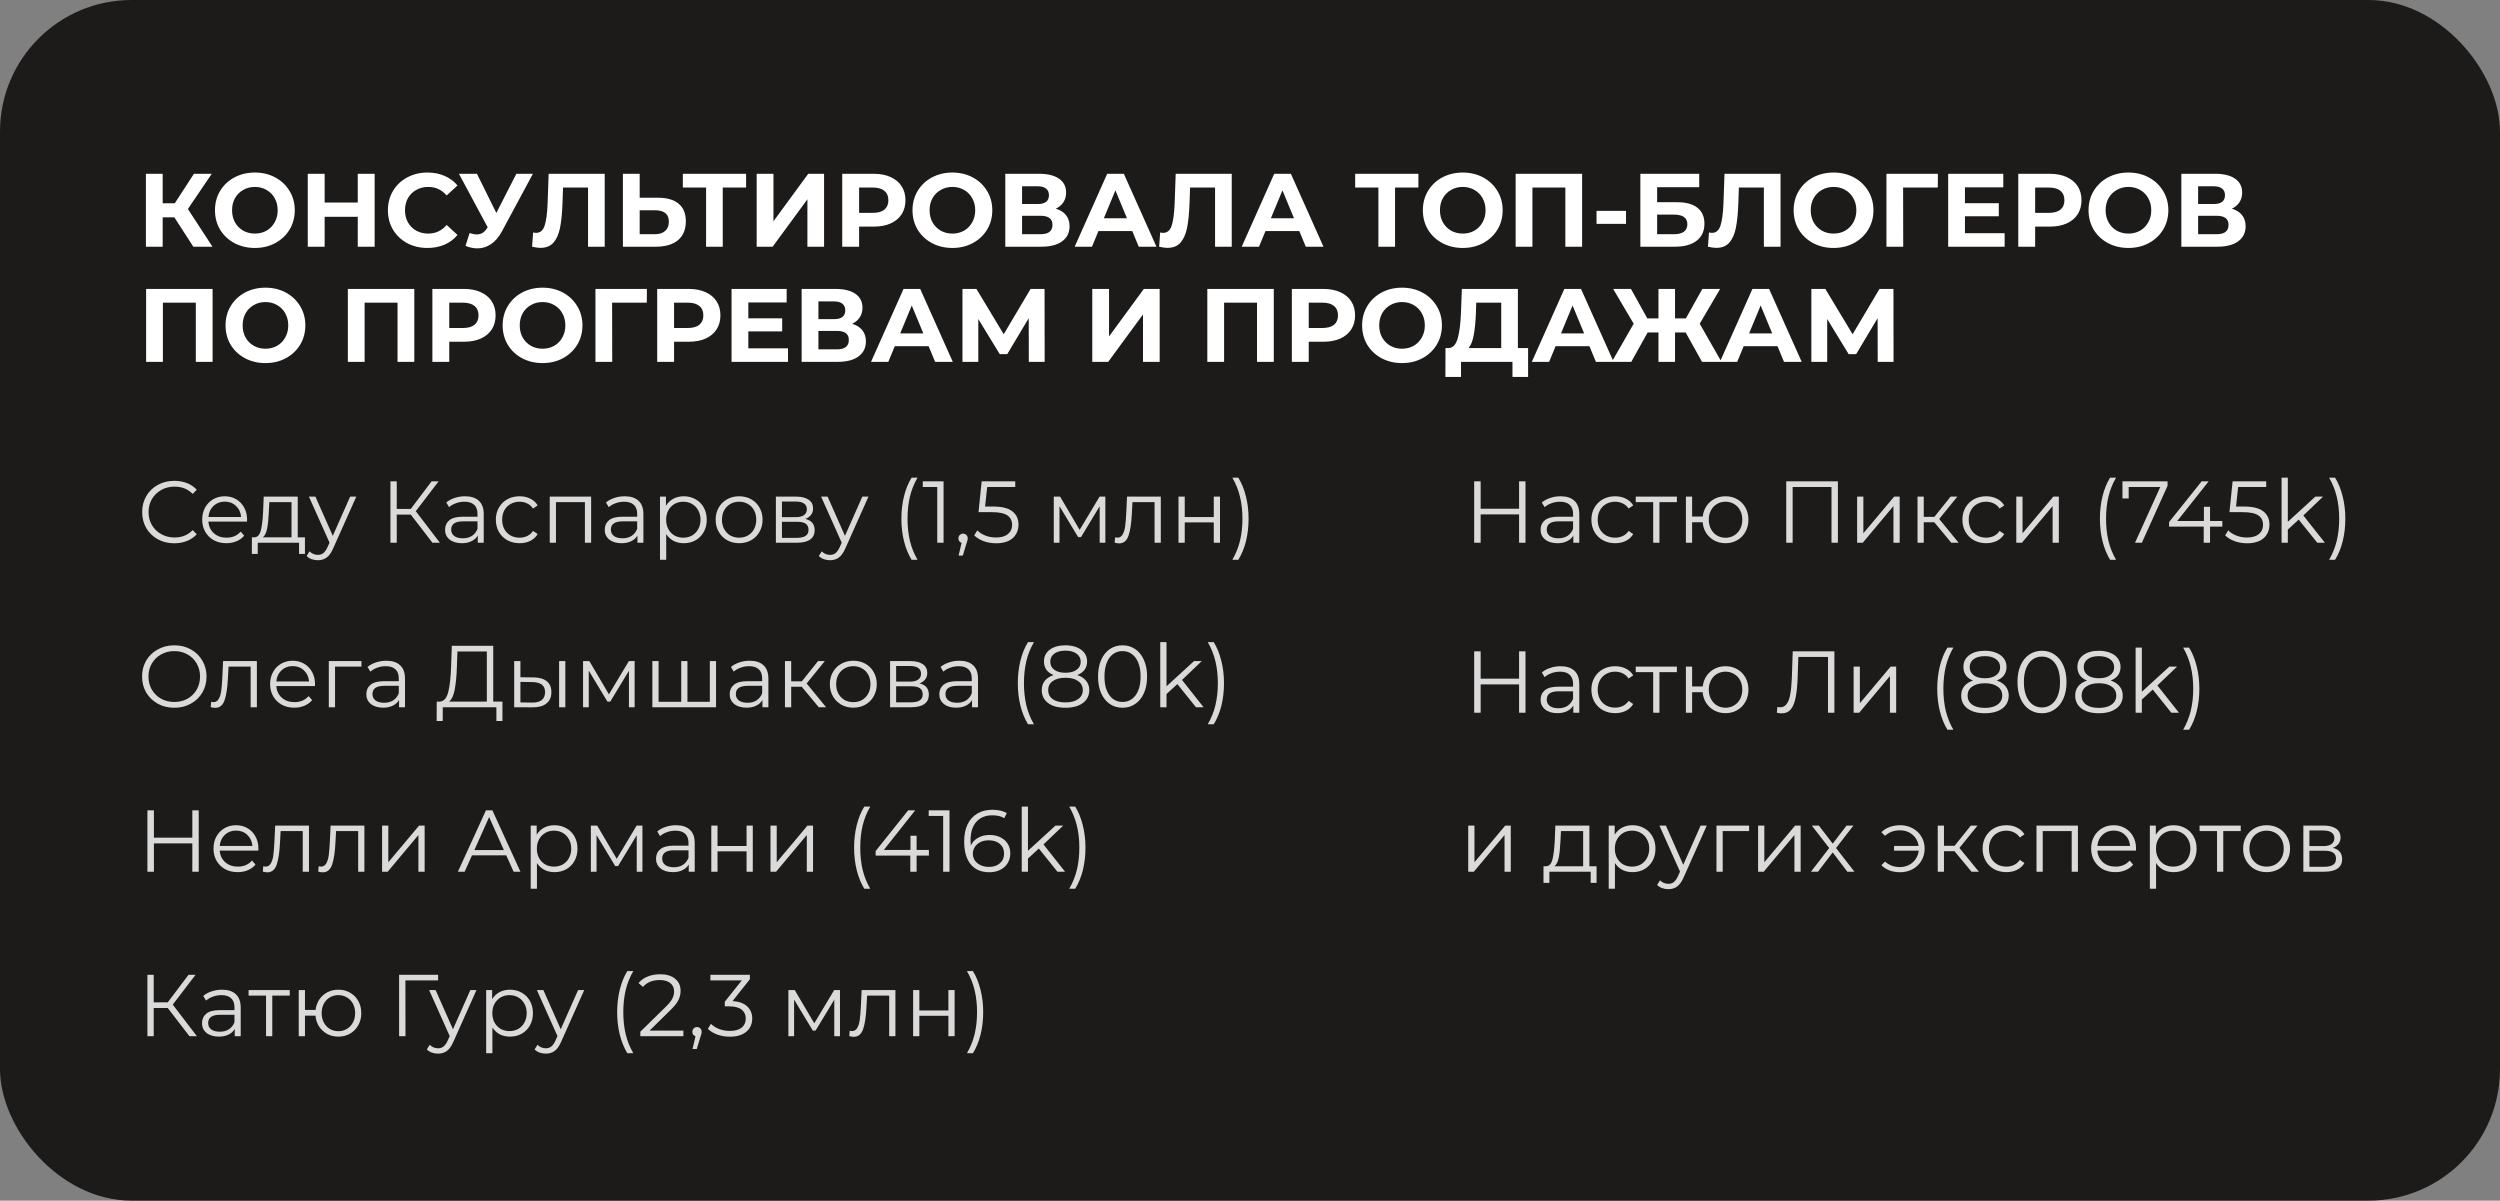
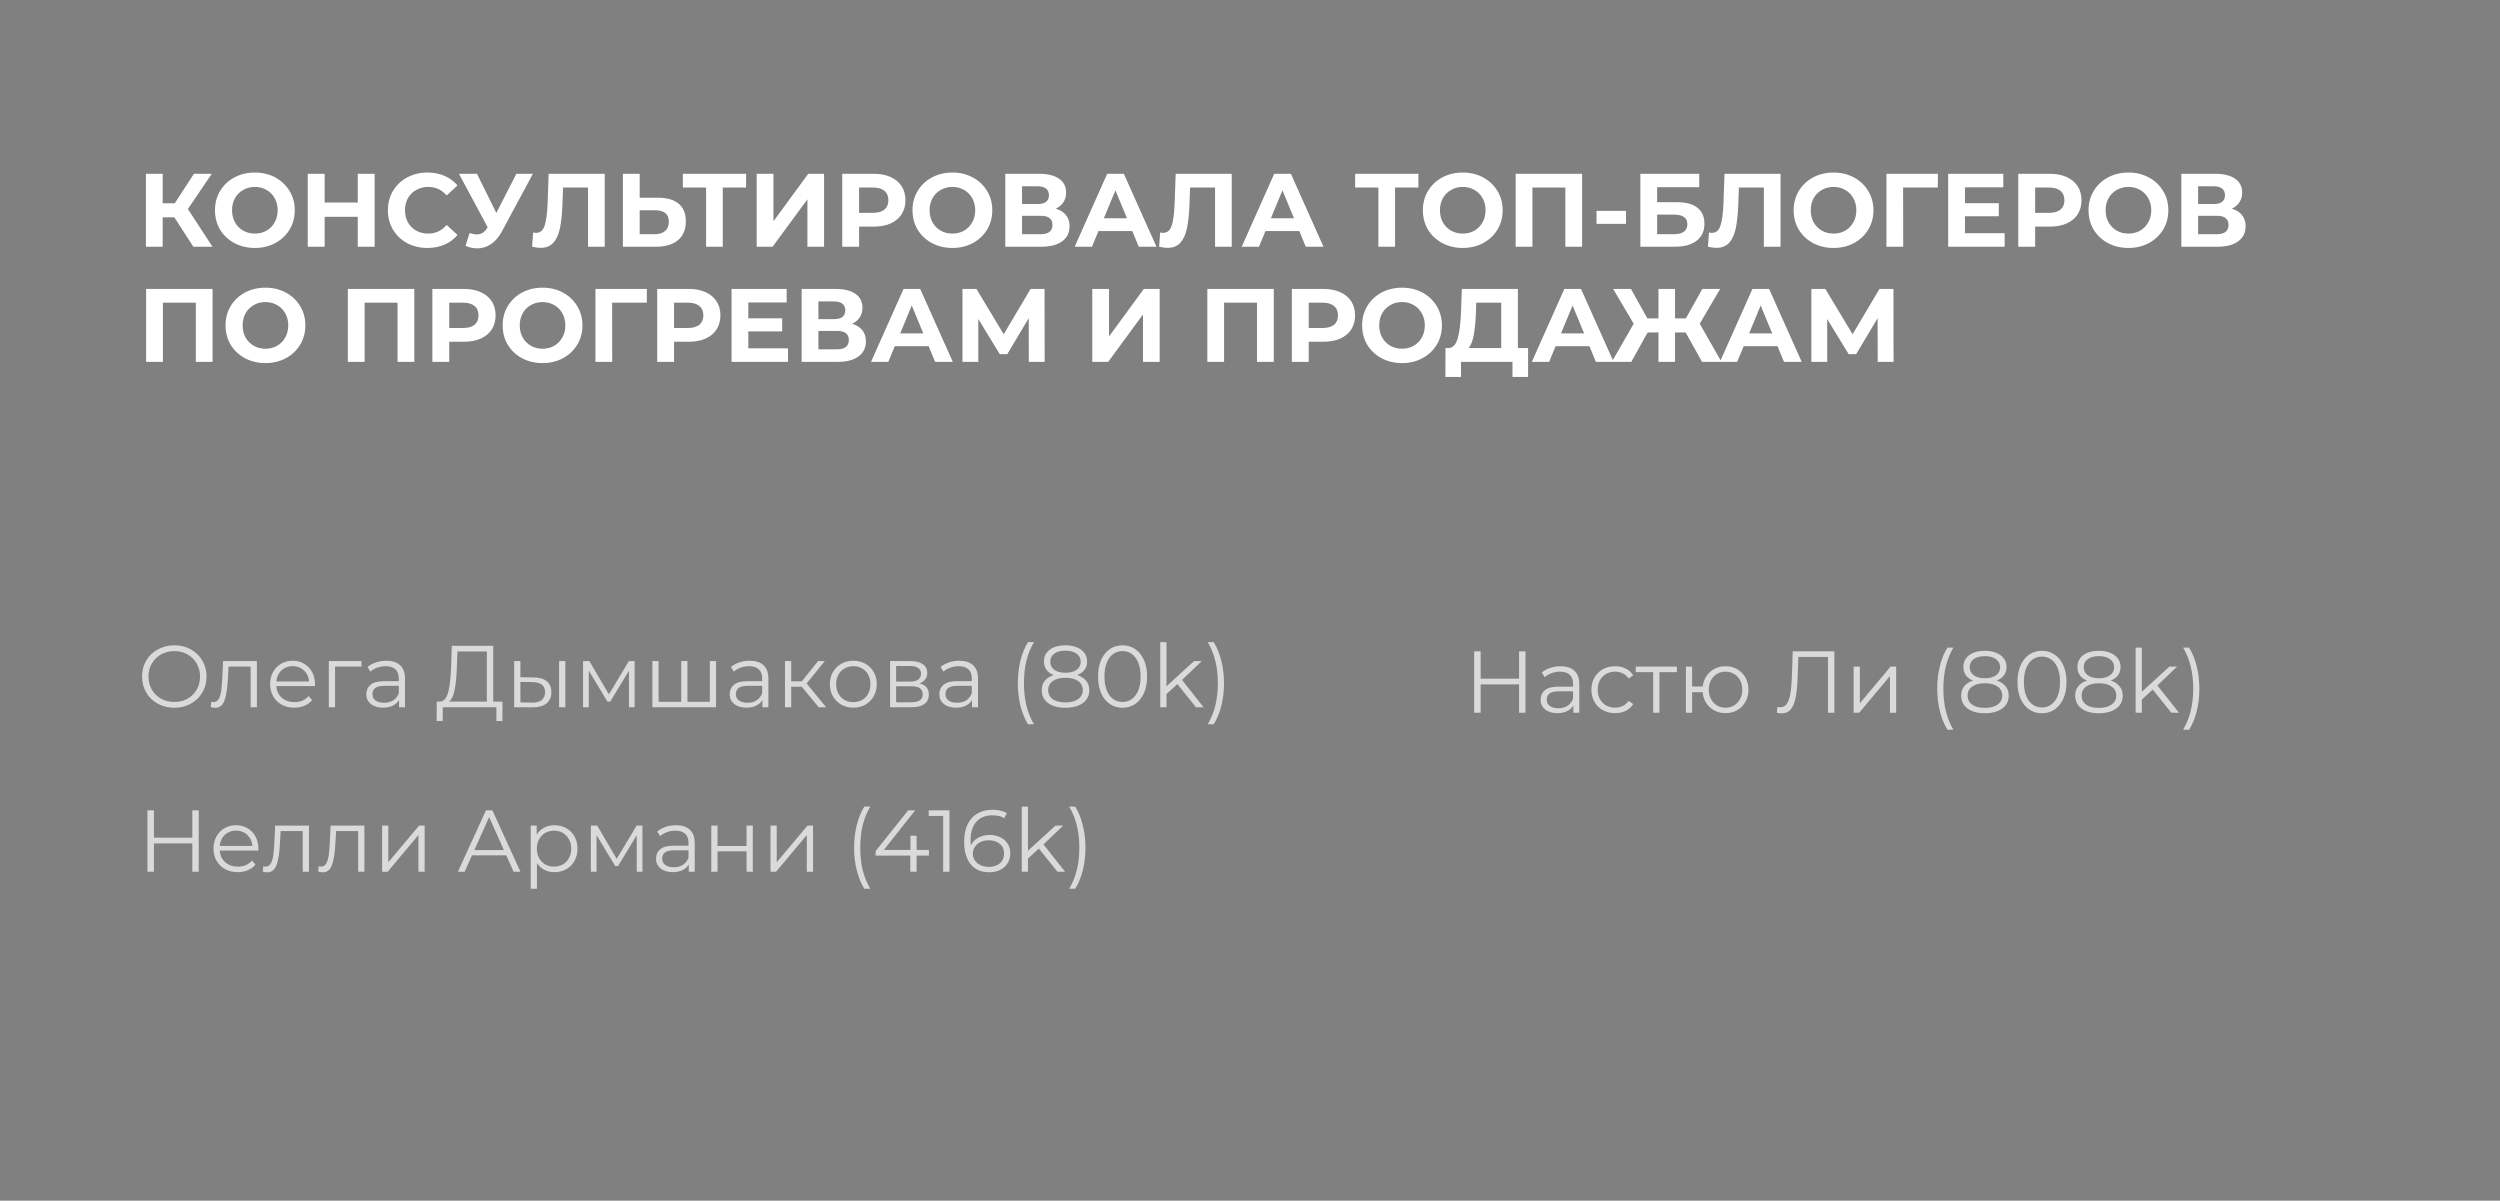
<svg xmlns="http://www.w3.org/2000/svg" width="456" height="219" viewBox="0 0 456 219" fill="none">
  <rect x="0" y="0" width="456" height="219" fill="#808080" stroke="none" />
-   <rect width="456" height="219" rx="24" fill="#1D1B1A" />
-   <path d="M267.804 150.584H268.94V157.272L274.556 150.584H275.564V159H274.428V152.312L268.828 159H267.804V150.584ZM291.215 158.008V161.032H290.143V159H282.607V161.032H281.535V158.008H282.015C282.58 157.976 282.964 157.56 283.167 156.76C283.369 155.96 283.508 154.84 283.583 153.4L283.695 150.584H289.903V158.008H291.215ZM284.623 153.464C284.569 154.659 284.468 155.645 284.319 156.424C284.169 157.192 283.903 157.72 283.519 158.008H288.767V151.592H284.719L284.623 153.464ZM297.765 150.52C298.554 150.52 299.269 150.701 299.909 151.064C300.549 151.416 301.05 151.917 301.413 152.568C301.775 153.219 301.957 153.96 301.957 154.792C301.957 155.635 301.775 156.381 301.413 157.032C301.05 157.683 300.549 158.189 299.909 158.552C299.279 158.904 298.565 159.08 297.765 159.08C297.082 159.08 296.463 158.941 295.909 158.664C295.365 158.376 294.917 157.96 294.565 157.416V162.104H293.429V150.584H294.517V152.248C294.858 151.693 295.306 151.267 295.861 150.968C296.426 150.669 297.061 150.52 297.765 150.52ZM297.685 158.072C298.271 158.072 298.805 157.939 299.285 157.672C299.765 157.395 300.138 157.005 300.405 156.504C300.682 156.003 300.821 155.432 300.821 154.792C300.821 154.152 300.682 153.587 300.405 153.096C300.138 152.595 299.765 152.205 299.285 151.928C298.805 151.651 298.271 151.512 297.685 151.512C297.087 151.512 296.549 151.651 296.069 151.928C295.599 152.205 295.226 152.595 294.949 153.096C294.682 153.587 294.549 154.152 294.549 154.792C294.549 155.432 294.682 156.003 294.949 156.504C295.226 157.005 295.599 157.395 296.069 157.672C296.549 157.939 297.087 158.072 297.685 158.072ZM311.315 150.584L307.107 160.008C306.766 160.797 306.371 161.357 305.923 161.688C305.475 162.019 304.936 162.184 304.307 162.184C303.902 162.184 303.523 162.12 303.171 161.992C302.819 161.864 302.515 161.672 302.259 161.416L302.787 160.568C303.214 160.995 303.726 161.208 304.323 161.208C304.707 161.208 305.032 161.101 305.299 160.888C305.576 160.675 305.832 160.312 306.067 159.8L306.435 158.984L302.675 150.584H303.859L307.027 157.736L310.195 150.584H311.315ZM319.037 151.592H314.221V159H313.085V150.584H319.037V151.592ZM320.679 150.584H321.815V157.272L327.431 150.584H328.439V159H327.303V152.312L321.703 159H320.679V150.584ZM336.958 159L334.286 155.48L331.598 159H330.318L333.646 154.68L330.478 150.584H331.758L334.286 153.88L336.814 150.584H338.062L334.894 154.68L338.254 159H336.958ZM346.592 150.52C347.434 150.52 348.192 150.707 348.864 151.08C349.546 151.443 350.08 151.949 350.464 152.6C350.858 153.251 351.056 153.981 351.056 154.792C351.056 155.603 350.858 156.339 350.464 157C350.08 157.651 349.546 158.163 348.864 158.536C348.192 158.909 347.434 159.096 346.592 159.096C345.888 159.096 345.242 158.989 344.656 158.776C344.069 158.552 343.573 158.232 343.168 157.816L343.84 157.144C344.554 157.816 345.456 158.152 346.544 158.152C347.152 158.152 347.701 158.024 348.192 157.768C348.693 157.512 349.098 157.155 349.408 156.696C349.728 156.237 349.914 155.725 349.968 155.16H345.472V154.296H349.952C349.834 153.453 349.461 152.771 348.832 152.248C348.202 151.715 347.44 151.448 346.544 151.448C345.456 151.448 344.554 151.784 343.84 152.456L343.168 151.8C343.573 151.384 344.069 151.069 344.656 150.856C345.242 150.632 345.888 150.52 346.592 150.52ZM356.5 155.256H354.58V159H353.444V150.584H354.58V154.28H356.516L359.476 150.584H360.708L357.396 154.664L360.948 159H359.604L356.5 155.256ZM365.964 159.08C365.132 159.08 364.385 158.899 363.724 158.536C363.073 158.173 362.561 157.667 362.188 157.016C361.815 156.355 361.628 155.613 361.628 154.792C361.628 153.971 361.815 153.235 362.188 152.584C362.561 151.933 363.073 151.427 363.724 151.064C364.385 150.701 365.132 150.52 365.964 150.52C366.689 150.52 367.335 150.664 367.9 150.952C368.476 151.229 368.929 151.64 369.26 152.184L368.412 152.76C368.135 152.344 367.783 152.035 367.356 151.832C366.929 151.619 366.465 151.512 365.964 151.512C365.356 151.512 364.807 151.651 364.316 151.928C363.836 152.195 363.457 152.579 363.18 153.08C362.913 153.581 362.78 154.152 362.78 154.792C362.78 155.443 362.913 156.019 363.18 156.52C363.457 157.011 363.836 157.395 364.316 157.672C364.807 157.939 365.356 158.072 365.964 158.072C366.465 158.072 366.929 157.971 367.356 157.768C367.783 157.565 368.135 157.256 368.412 156.84L369.26 157.416C368.929 157.96 368.476 158.376 367.9 158.664C367.324 158.941 366.679 159.08 365.964 159.08ZM379.012 150.584V159H377.876V151.592H372.596V159H371.46V150.584H379.012ZM389.601 155.144H382.561C382.625 156.019 382.961 156.728 383.569 157.272C384.177 157.805 384.945 158.072 385.873 158.072C386.396 158.072 386.876 157.981 387.313 157.8C387.75 157.608 388.129 157.331 388.449 156.968L389.089 157.704C388.716 158.152 388.246 158.493 387.681 158.728C387.126 158.963 386.513 159.08 385.841 159.08C384.977 159.08 384.209 158.899 383.537 158.536C382.876 158.163 382.358 157.651 381.985 157C381.612 156.349 381.425 155.613 381.425 154.792C381.425 153.971 381.601 153.235 381.953 152.584C382.316 151.933 382.806 151.427 383.425 151.064C384.054 150.701 384.758 150.52 385.537 150.52C386.316 150.52 387.014 150.701 387.633 151.064C388.252 151.427 388.737 151.933 389.089 152.584C389.441 153.224 389.617 153.96 389.617 154.792L389.601 155.144ZM385.537 151.496C384.726 151.496 384.044 151.757 383.489 152.28C382.945 152.792 382.636 153.464 382.561 154.296H388.529C388.454 153.464 388.14 152.792 387.585 152.28C387.041 151.757 386.358 151.496 385.537 151.496ZM396.468 150.52C397.257 150.52 397.972 150.701 398.612 151.064C399.252 151.416 399.753 151.917 400.116 152.568C400.478 153.219 400.66 153.96 400.66 154.792C400.66 155.635 400.478 156.381 400.116 157.032C399.753 157.683 399.252 158.189 398.612 158.552C397.982 158.904 397.268 159.08 396.468 159.08C395.785 159.08 395.166 158.941 394.612 158.664C394.068 158.376 393.62 157.96 393.268 157.416V162.104H392.132V150.584H393.22V152.248C393.561 151.693 394.009 151.267 394.564 150.968C395.129 150.669 395.764 150.52 396.468 150.52ZM396.388 158.072C396.974 158.072 397.508 157.939 397.988 157.672C398.468 157.395 398.841 157.005 399.108 156.504C399.385 156.003 399.524 155.432 399.524 154.792C399.524 154.152 399.385 153.587 399.108 153.096C398.841 152.595 398.468 152.205 397.988 151.928C397.508 151.651 396.974 151.512 396.388 151.512C395.79 151.512 395.252 151.651 394.772 151.928C394.302 152.205 393.929 152.595 393.652 153.096C393.385 153.587 393.252 154.152 393.252 154.792C393.252 155.432 393.385 156.003 393.652 156.504C393.929 157.005 394.302 157.395 394.772 157.672C395.252 157.939 395.79 158.072 396.388 158.072ZM408.708 151.592H405.524V159H404.388V151.592H401.204V150.584H408.708V151.592ZM413.432 159.08C412.621 159.08 411.89 158.899 411.24 158.536C410.589 158.163 410.077 157.651 409.704 157C409.33 156.349 409.144 155.613 409.144 154.792C409.144 153.971 409.33 153.235 409.704 152.584C410.077 151.933 410.589 151.427 411.24 151.064C411.89 150.701 412.621 150.52 413.432 150.52C414.242 150.52 414.973 150.701 415.624 151.064C416.274 151.427 416.781 151.933 417.144 152.584C417.517 153.235 417.704 153.971 417.704 154.792C417.704 155.613 417.517 156.349 417.144 157C416.781 157.651 416.274 158.163 415.624 158.536C414.973 158.899 414.242 159.08 413.432 159.08ZM413.432 158.072C414.029 158.072 414.562 157.939 415.032 157.672C415.512 157.395 415.885 157.005 416.152 156.504C416.418 156.003 416.552 155.432 416.552 154.792C416.552 154.152 416.418 153.581 416.152 153.08C415.885 152.579 415.512 152.195 415.032 151.928C414.562 151.651 414.029 151.512 413.432 151.512C412.834 151.512 412.296 151.651 411.816 151.928C411.346 152.195 410.973 152.579 410.696 153.08C410.429 153.581 410.296 154.152 410.296 154.792C410.296 155.432 410.429 156.003 410.696 156.504C410.973 157.005 411.346 157.395 411.816 157.672C412.296 157.939 412.834 158.072 413.432 158.072ZM425.492 154.648C426.633 154.915 427.204 155.603 427.204 156.712C427.204 157.448 426.932 158.013 426.388 158.408C425.844 158.803 425.033 159 423.956 159H420.132V150.584H423.844C424.804 150.584 425.556 150.771 426.1 151.144C426.644 151.517 426.916 152.051 426.916 152.744C426.916 153.203 426.788 153.597 426.532 153.928C426.286 154.248 425.94 154.488 425.492 154.648ZM421.236 154.328H423.764C424.414 154.328 424.91 154.205 425.252 153.96C425.604 153.715 425.78 153.357 425.78 152.888C425.78 152.419 425.604 152.067 425.252 151.832C424.91 151.597 424.414 151.48 423.764 151.48H421.236V154.328ZM423.908 158.104C424.633 158.104 425.177 157.987 425.54 157.752C425.902 157.517 426.084 157.149 426.084 156.648C426.084 156.147 425.918 155.779 425.588 155.544C425.257 155.299 424.734 155.176 424.02 155.176H421.236V158.104H423.908Z" fill="#DADADA" />
  <path d="M31.8 129.096C30.691 129.096 29.683 128.851 28.776 128.36C27.88 127.859 27.176 127.176 26.664 126.312C26.163 125.448 25.912 124.477 25.912 123.4C25.912 122.323 26.163 121.352 26.664 120.488C27.176 119.624 27.88 118.947 28.776 118.456C29.683 117.955 30.691 117.704 31.8 117.704C32.909 117.704 33.907 117.949 34.792 118.44C35.688 118.931 36.392 119.613 36.904 120.488C37.416 121.352 37.672 122.323 37.672 123.4C37.672 124.477 37.416 125.453 36.904 126.328C36.392 127.192 35.688 127.869 34.792 128.36C33.907 128.851 32.909 129.096 31.8 129.096ZM31.8 128.04C32.685 128.04 33.485 127.843 34.2 127.448C34.915 127.043 35.475 126.488 35.88 125.784C36.285 125.069 36.488 124.275 36.488 123.4C36.488 122.525 36.285 121.736 35.88 121.032C35.475 120.317 34.915 119.763 34.2 119.368C33.485 118.963 32.685 118.76 31.8 118.76C30.915 118.76 30.109 118.963 29.384 119.368C28.669 119.763 28.104 120.317 27.688 121.032C27.283 121.736 27.08 122.525 27.08 123.4C27.08 124.275 27.283 125.069 27.688 125.784C28.104 126.488 28.669 127.043 29.384 127.448C30.109 127.843 30.915 128.04 31.8 128.04ZM46.855 120.584V129H45.719V121.592H41.687L41.575 123.672C41.49 125.421 41.287 126.765 40.967 127.704C40.647 128.643 40.077 129.112 39.255 129.112C39.031 129.112 38.759 129.069 38.439 128.984L38.519 128.008C38.711 128.051 38.845 128.072 38.919 128.072C39.357 128.072 39.687 127.869 39.911 127.464C40.135 127.059 40.285 126.557 40.359 125.96C40.434 125.363 40.498 124.573 40.551 123.592L40.695 120.584H46.855ZM57.445 125.144H50.405C50.469 126.019 50.805 126.728 51.413 127.272C52.021 127.805 52.789 128.072 53.717 128.072C54.239 128.072 54.719 127.981 55.157 127.8C55.594 127.608 55.973 127.331 56.293 126.968L56.933 127.704C56.559 128.152 56.09 128.493 55.525 128.728C54.97 128.963 54.357 129.08 53.685 129.08C52.821 129.08 52.053 128.899 51.381 128.536C50.719 128.163 50.202 127.651 49.829 127C49.455 126.349 49.269 125.613 49.269 124.792C49.269 123.971 49.445 123.235 49.797 122.584C50.159 121.933 50.65 121.427 51.269 121.064C51.898 120.701 52.602 120.52 53.381 120.52C54.159 120.52 54.858 120.701 55.477 121.064C56.095 121.427 56.581 121.933 56.933 122.584C57.285 123.224 57.461 123.96 57.461 124.792L57.445 125.144ZM53.381 121.496C52.57 121.496 51.887 121.757 51.333 122.28C50.789 122.792 50.479 123.464 50.405 124.296H56.373C56.298 123.464 55.983 122.792 55.429 122.28C54.885 121.757 54.202 121.496 53.381 121.496ZM65.927 121.592H61.111V129H59.975V120.584H65.927V121.592ZM70.465 120.52C71.564 120.52 72.406 120.797 72.993 121.352C73.58 121.896 73.873 122.707 73.873 123.784V129H72.785V127.688C72.529 128.125 72.15 128.467 71.649 128.712C71.159 128.957 70.572 129.08 69.889 129.08C68.951 129.08 68.204 128.856 67.649 128.408C67.094 127.96 66.817 127.368 66.817 126.632C66.817 125.917 67.073 125.341 67.585 124.904C68.108 124.467 68.934 124.248 70.065 124.248H72.737V123.736C72.737 123.011 72.534 122.461 72.129 122.088C71.724 121.704 71.132 121.512 70.353 121.512C69.82 121.512 69.308 121.603 68.817 121.784C68.326 121.955 67.905 122.195 67.553 122.504L67.041 121.656C67.468 121.293 67.98 121.016 68.577 120.824C69.174 120.621 69.804 120.52 70.465 120.52ZM70.065 128.184C70.705 128.184 71.254 128.04 71.713 127.752C72.172 127.453 72.513 127.027 72.737 126.472V125.096H70.097C68.657 125.096 67.937 125.597 67.937 126.6C67.937 127.091 68.124 127.48 68.497 127.768C68.871 128.045 69.393 128.184 70.065 128.184ZM91.645 127.976V131.512H90.541V129H80.765L80.749 131.512H79.645L79.661 127.976H80.221C80.957 127.933 81.469 127.352 81.757 126.232C82.045 125.101 82.221 123.501 82.285 121.432L82.413 117.8H89.965V127.976H91.645ZM83.341 121.544C83.287 123.251 83.154 124.659 82.941 125.768C82.738 126.867 82.391 127.603 81.901 127.976H88.797V118.824H83.437L83.341 121.544ZM97.324 123.56C98.38 123.571 99.185 123.805 99.74 124.264C100.295 124.723 100.572 125.384 100.572 126.248C100.572 127.144 100.273 127.832 99.676 128.312C99.079 128.792 98.225 129.027 97.116 129.016L93.788 129V120.584H94.924V123.528L97.324 123.56ZM101.98 120.584H103.116V129H101.98V120.584ZM97.052 128.152C97.831 128.163 98.417 128.008 98.812 127.688C99.217 127.357 99.42 126.877 99.42 126.248C99.42 125.629 99.222 125.171 98.828 124.872C98.433 124.573 97.841 124.419 97.052 124.408L94.924 124.376V128.12L97.052 128.152ZM115.758 120.584V129H114.718V122.344L111.31 127.976H110.798L107.39 122.328V129H106.35V120.584H107.502L111.07 126.648L114.702 120.584H115.758ZM130.607 120.584V129H118.991V120.584H120.127V128.008H124.255V120.584H125.391V128.008H129.471V120.584H130.607ZM136.746 120.52C137.845 120.52 138.688 120.797 139.274 121.352C139.861 121.896 140.154 122.707 140.154 123.784V129H139.066V127.688C138.81 128.125 138.432 128.467 137.93 128.712C137.44 128.957 136.853 129.08 136.17 129.08C135.232 129.08 134.485 128.856 133.93 128.408C133.376 127.96 133.098 127.368 133.098 126.632C133.098 125.917 133.354 125.341 133.866 124.904C134.389 124.467 135.216 124.248 136.346 124.248H139.018V123.736C139.018 123.011 138.816 122.461 138.41 122.088C138.005 121.704 137.413 121.512 136.634 121.512C136.101 121.512 135.589 121.603 135.098 121.784C134.608 121.955 134.186 122.195 133.834 122.504L133.322 121.656C133.749 121.293 134.261 121.016 134.858 120.824C135.456 120.621 136.085 120.52 136.746 120.52ZM136.346 128.184C136.986 128.184 137.536 128.04 137.994 127.752C138.453 127.453 138.794 127.027 139.018 126.472V125.096H136.378C134.938 125.096 134.218 125.597 134.218 126.6C134.218 127.091 134.405 127.48 134.778 127.768C135.152 128.045 135.674 128.184 136.346 128.184ZM146.235 125.256H144.315V129H143.179V120.584H144.315V124.28H146.251L149.211 120.584H150.443L147.131 124.664L150.683 129H149.339L146.235 125.256ZM155.651 129.08C154.84 129.08 154.109 128.899 153.459 128.536C152.808 128.163 152.296 127.651 151.923 127C151.549 126.349 151.363 125.613 151.363 124.792C151.363 123.971 151.549 123.235 151.923 122.584C152.296 121.933 152.808 121.427 153.459 121.064C154.109 120.701 154.84 120.52 155.651 120.52C156.461 120.52 157.192 120.701 157.843 121.064C158.493 121.427 159 121.933 159.363 122.584C159.736 123.235 159.923 123.971 159.923 124.792C159.923 125.613 159.736 126.349 159.363 127C159 127.651 158.493 128.163 157.843 128.536C157.192 128.899 156.461 129.08 155.651 129.08ZM155.651 128.072C156.248 128.072 156.781 127.939 157.251 127.672C157.731 127.395 158.104 127.005 158.371 126.504C158.637 126.003 158.771 125.432 158.771 124.792C158.771 124.152 158.637 123.581 158.371 123.08C158.104 122.579 157.731 122.195 157.251 121.928C156.781 121.651 156.248 121.512 155.651 121.512C155.053 121.512 154.515 121.651 154.035 121.928C153.565 122.195 153.192 122.579 152.914 123.08C152.648 123.581 152.515 124.152 152.515 124.792C152.515 125.432 152.648 126.003 152.914 126.504C153.192 127.005 153.565 127.395 154.035 127.672C154.515 127.939 155.053 128.072 155.651 128.072ZM167.71 124.648C168.852 124.915 169.422 125.603 169.422 126.712C169.422 127.448 169.15 128.013 168.606 128.408C168.062 128.803 167.252 129 166.174 129H162.35V120.584H166.062C167.022 120.584 167.774 120.771 168.318 121.144C168.862 121.517 169.134 122.051 169.134 122.744C169.134 123.203 169.006 123.597 168.75 123.928C168.505 124.248 168.158 124.488 167.71 124.648ZM163.454 124.328H165.982C166.633 124.328 167.129 124.205 167.47 123.96C167.822 123.715 167.998 123.357 167.998 122.888C167.998 122.419 167.822 122.067 167.47 121.832C167.129 121.597 166.633 121.48 165.982 121.48H163.454V124.328ZM166.126 128.104C166.852 128.104 167.396 127.987 167.758 127.752C168.121 127.517 168.302 127.149 168.302 126.648C168.302 126.147 168.137 125.779 167.806 125.544C167.476 125.299 166.953 125.176 166.238 125.176H163.454V128.104H166.126ZM174.981 120.52C176.079 120.52 176.922 120.797 177.509 121.352C178.095 121.896 178.389 122.707 178.389 123.784V129H177.301V127.688C177.045 128.125 176.666 128.467 176.165 128.712C175.674 128.957 175.087 129.08 174.405 129.08C173.466 129.08 172.719 128.856 172.165 128.408C171.61 127.96 171.333 127.368 171.333 126.632C171.333 125.917 171.589 125.341 172.101 124.904C172.623 124.467 173.45 124.248 174.581 124.248H177.253V123.736C177.253 123.011 177.05 122.461 176.645 122.088C176.239 121.704 175.647 121.512 174.869 121.512C174.335 121.512 173.823 121.603 173.333 121.784C172.842 121.955 172.421 122.195 172.069 122.504L171.557 121.656C171.983 121.293 172.495 121.016 173.093 120.824C173.69 120.621 174.319 120.52 174.981 120.52ZM174.581 128.184C175.221 128.184 175.77 128.04 176.229 127.752C176.687 127.453 177.029 127.027 177.253 126.472V125.096H174.613C173.173 125.096 172.453 125.597 172.453 126.6C172.453 127.091 172.639 127.48 173.013 127.768C173.386 128.045 173.909 128.184 174.581 128.184ZM187.504 132.104C186.907 131.123 186.448 129.997 186.128 128.728C185.808 127.448 185.648 126.077 185.648 124.616C185.648 123.155 185.808 121.784 186.128 120.504C186.448 119.213 186.907 118.088 187.504 117.128H188.592C187.963 118.205 187.499 119.363 187.2 120.6C186.912 121.837 186.768 123.176 186.768 124.616C186.768 126.056 186.912 127.395 187.2 128.632C187.499 129.869 187.963 131.027 188.592 132.104H187.504ZM196.498 123.128C197.202 123.363 197.741 123.715 198.114 124.184C198.498 124.653 198.69 125.219 198.69 125.88C198.69 126.531 198.514 127.101 198.162 127.592C197.81 128.072 197.303 128.445 196.642 128.712C195.991 128.968 195.223 129.096 194.338 129.096C192.994 129.096 191.938 128.808 191.17 128.232C190.402 127.656 190.018 126.872 190.018 125.88C190.018 125.208 190.199 124.643 190.562 124.184C190.935 123.715 191.474 123.363 192.178 123.128C191.602 122.904 191.165 122.584 190.866 122.168C190.567 121.741 190.418 121.24 190.418 120.664C190.418 119.757 190.77 119.037 191.474 118.504C192.189 117.971 193.143 117.704 194.338 117.704C195.127 117.704 195.815 117.827 196.402 118.072C196.999 118.307 197.463 118.648 197.794 119.096C198.125 119.544 198.29 120.067 198.29 120.664C198.29 121.24 198.135 121.741 197.826 122.168C197.517 122.584 197.074 122.904 196.498 123.128ZM191.57 120.696C191.57 121.315 191.815 121.805 192.306 122.168C192.797 122.531 193.474 122.712 194.338 122.712C195.202 122.712 195.879 122.531 196.37 122.168C196.871 121.805 197.122 121.32 197.122 120.712C197.122 120.083 196.866 119.587 196.354 119.224C195.853 118.861 195.181 118.68 194.338 118.68C193.485 118.68 192.807 118.861 192.306 119.224C191.815 119.587 191.57 120.077 191.57 120.696ZM194.338 128.12C195.33 128.12 196.103 127.917 196.658 127.512C197.223 127.107 197.506 126.557 197.506 125.864C197.506 125.171 197.223 124.627 196.658 124.232C196.103 123.827 195.33 123.624 194.338 123.624C193.357 123.624 192.583 123.827 192.018 124.232C191.463 124.627 191.186 125.171 191.186 125.864C191.186 126.568 191.463 127.123 192.018 127.528C192.573 127.923 193.346 128.12 194.338 128.12ZM204.749 129.096C203.885 129.096 203.112 128.867 202.429 128.408C201.757 127.949 201.229 127.293 200.845 126.44C200.472 125.576 200.285 124.563 200.285 123.4C200.285 122.237 200.472 121.229 200.845 120.376C201.229 119.512 201.757 118.851 202.429 118.392C203.112 117.933 203.885 117.704 204.749 117.704C205.613 117.704 206.381 117.933 207.053 118.392C207.736 118.851 208.269 119.512 208.653 120.376C209.037 121.229 209.229 122.237 209.229 123.4C209.229 124.563 209.037 125.576 208.653 126.44C208.269 127.293 207.736 127.949 207.053 128.408C206.381 128.867 205.613 129.096 204.749 129.096ZM204.749 128.04C205.4 128.04 205.97 127.859 206.461 127.496C206.962 127.133 207.352 126.605 207.629 125.912C207.906 125.219 208.045 124.381 208.045 123.4C208.045 122.419 207.906 121.581 207.629 120.888C207.352 120.195 206.962 119.667 206.461 119.304C205.97 118.941 205.4 118.76 204.749 118.76C204.098 118.76 203.522 118.941 203.021 119.304C202.53 119.667 202.146 120.195 201.869 120.888C201.592 121.581 201.453 122.419 201.453 123.4C201.453 124.381 201.592 125.219 201.869 125.912C202.146 126.605 202.53 127.133 203.021 127.496C203.522 127.859 204.098 128.04 204.749 128.04ZM214.751 124.776L212.767 126.6V129H211.631V117.128H212.767V125.176L217.791 120.584H219.199L215.599 124.024L219.535 129H218.143L214.751 124.776ZM220.296 132.104C220.926 131.027 221.39 129.875 221.688 128.648C221.987 127.411 222.136 126.067 222.136 124.616C222.136 123.165 221.987 121.827 221.688 120.6C221.39 119.363 220.926 118.205 220.296 117.128H221.384C221.982 118.088 222.44 119.213 222.76 120.504C223.091 121.784 223.256 123.155 223.256 124.616C223.256 126.077 223.096 127.448 222.776 128.728C222.456 130.008 221.992 131.133 221.384 132.104H220.296Z" fill="#DADADA" />
  <path d="M278.248 118.8V130H277.08V124.832H270.072V130H268.888V118.8H270.072V123.792H277.08V118.8H278.248ZM284.653 121.52C285.751 121.52 286.594 121.797 287.181 122.352C287.767 122.896 288.061 123.707 288.061 124.784V130H286.973V128.688C286.717 129.125 286.338 129.467 285.837 129.712C285.346 129.957 284.759 130.08 284.077 130.08C283.138 130.08 282.391 129.856 281.837 129.408C281.282 128.96 281.005 128.368 281.005 127.632C281.005 126.917 281.261 126.341 281.773 125.904C282.295 125.467 283.122 125.248 284.253 125.248H286.925V124.736C286.925 124.011 286.722 123.461 286.317 123.088C285.911 122.704 285.319 122.512 284.541 122.512C284.007 122.512 283.495 122.603 283.005 122.784C282.514 122.955 282.093 123.195 281.741 123.504L281.229 122.656C281.655 122.293 282.167 122.016 282.765 121.824C283.362 121.621 283.991 121.52 284.653 121.52ZM284.253 129.184C284.893 129.184 285.442 129.04 285.901 128.752C286.359 128.453 286.701 128.027 286.925 127.472V126.096H284.285C282.845 126.096 282.125 126.597 282.125 127.6C282.125 128.091 282.311 128.48 282.685 128.768C283.058 129.045 283.581 129.184 284.253 129.184ZM294.605 130.08C293.773 130.08 293.026 129.899 292.365 129.536C291.714 129.173 291.202 128.667 290.829 128.016C290.455 127.355 290.269 126.613 290.269 125.792C290.269 124.971 290.455 124.235 290.829 123.584C291.202 122.933 291.714 122.427 292.365 122.064C293.026 121.701 293.773 121.52 294.605 121.52C295.33 121.52 295.975 121.664 296.541 121.952C297.117 122.229 297.57 122.64 297.901 123.184L297.053 123.76C296.775 123.344 296.423 123.035 295.997 122.832C295.57 122.619 295.106 122.512 294.605 122.512C293.997 122.512 293.447 122.651 292.957 122.928C292.477 123.195 292.098 123.579 291.821 124.08C291.554 124.581 291.421 125.152 291.421 125.792C291.421 126.443 291.554 127.019 291.821 127.52C292.098 128.011 292.477 128.395 292.957 128.672C293.447 128.939 293.997 129.072 294.605 129.072C295.106 129.072 295.57 128.971 295.997 128.768C296.423 128.565 296.775 128.256 297.053 127.84L297.901 128.416C297.57 128.96 297.117 129.376 296.541 129.664C295.965 129.941 295.319 130.08 294.605 130.08ZM305.864 122.592H302.68V130H301.544V122.592H298.36V121.584H305.864V122.592ZM314.739 121.52C315.528 121.52 316.237 121.701 316.867 122.064C317.507 122.427 318.008 122.933 318.371 123.584C318.733 124.235 318.915 124.971 318.915 125.792C318.915 126.613 318.733 127.349 318.371 128C318.008 128.651 317.507 129.163 316.867 129.536C316.237 129.899 315.528 130.08 314.739 130.08C313.992 130.08 313.315 129.92 312.707 129.6C312.099 129.269 311.603 128.816 311.219 128.24C310.845 127.664 310.627 127.003 310.563 126.256H308.643V130H307.507V121.584H308.643V125.216H310.579C310.664 124.491 310.893 123.851 311.267 123.296C311.651 122.731 312.141 122.293 312.739 121.984C313.336 121.675 314.003 121.52 314.739 121.52ZM314.739 129.088C315.315 129.088 315.832 128.949 316.291 128.672C316.76 128.395 317.128 128.005 317.395 127.504C317.661 127.003 317.795 126.432 317.795 125.792C317.795 125.152 317.661 124.581 317.395 124.08C317.128 123.579 316.76 123.195 316.291 122.928C315.832 122.651 315.315 122.512 314.739 122.512C314.163 122.512 313.64 122.651 313.171 122.928C312.712 123.195 312.349 123.579 312.083 124.08C311.816 124.581 311.683 125.152 311.683 125.792C311.683 126.432 311.816 127.003 312.083 127.504C312.349 128.005 312.712 128.395 313.171 128.672C313.64 128.949 314.163 129.088 314.739 129.088ZM334.594 118.8V130H333.426V119.824H328.018L327.89 123.568C327.837 125.115 327.709 126.363 327.506 127.312C327.314 128.251 327.015 128.955 326.61 129.424C326.205 129.883 325.666 130.112 324.994 130.112C324.706 130.112 324.407 130.075 324.098 130L324.194 128.944C324.375 128.987 324.551 129.008 324.722 129.008C325.191 129.008 325.57 128.821 325.858 128.448C326.157 128.075 326.381 127.499 326.53 126.72C326.679 125.931 326.781 124.891 326.834 123.6L326.994 118.8H334.594ZM338.1 121.584H339.236V128.272L344.852 121.584H345.86V130H344.724V123.312L339.124 130H338.1V121.584ZM355.208 133.104C354.61 132.123 354.152 130.997 353.832 129.728C353.512 128.448 353.352 127.077 353.352 125.616C353.352 124.155 353.512 122.784 353.832 121.504C354.152 120.213 354.61 119.088 355.208 118.128H356.296C355.666 119.205 355.202 120.363 354.904 121.6C354.616 122.837 354.472 124.176 354.472 125.616C354.472 127.056 354.616 128.395 354.904 129.632C355.202 130.869 355.666 132.027 356.296 133.104H355.208ZM364.201 124.128C364.905 124.363 365.444 124.715 365.817 125.184C366.201 125.653 366.393 126.219 366.393 126.88C366.393 127.531 366.217 128.101 365.865 128.592C365.513 129.072 365.006 129.445 364.345 129.712C363.694 129.968 362.926 130.096 362.041 130.096C360.697 130.096 359.641 129.808 358.873 129.232C358.105 128.656 357.721 127.872 357.721 126.88C357.721 126.208 357.902 125.643 358.265 125.184C358.638 124.715 359.177 124.363 359.881 124.128C359.305 123.904 358.868 123.584 358.569 123.168C358.27 122.741 358.121 122.24 358.121 121.664C358.121 120.757 358.473 120.037 359.177 119.504C359.892 118.971 360.846 118.704 362.041 118.704C362.83 118.704 363.518 118.827 364.105 119.072C364.702 119.307 365.166 119.648 365.497 120.096C365.828 120.544 365.993 121.067 365.993 121.664C365.993 122.24 365.838 122.741 365.529 123.168C365.22 123.584 364.777 123.904 364.201 124.128ZM359.273 121.696C359.273 122.315 359.518 122.805 360.009 123.168C360.5 123.531 361.177 123.712 362.041 123.712C362.905 123.712 363.582 123.531 364.073 123.168C364.574 122.805 364.825 122.32 364.825 121.712C364.825 121.083 364.569 120.587 364.057 120.224C363.556 119.861 362.884 119.68 362.041 119.68C361.188 119.68 360.51 119.861 360.009 120.224C359.518 120.587 359.273 121.077 359.273 121.696ZM362.041 129.12C363.033 129.12 363.806 128.917 364.361 128.512C364.926 128.107 365.209 127.557 365.209 126.864C365.209 126.171 364.926 125.627 364.361 125.232C363.806 124.827 363.033 124.624 362.041 124.624C361.06 124.624 360.286 124.827 359.721 125.232C359.166 125.627 358.889 126.171 358.889 126.864C358.889 127.568 359.166 128.123 359.721 128.528C360.276 128.923 361.049 129.12 362.041 129.12ZM372.452 130.096C371.588 130.096 370.815 129.867 370.132 129.408C369.46 128.949 368.932 128.293 368.548 127.44C368.175 126.576 367.988 125.563 367.988 124.4C367.988 123.237 368.175 122.229 368.548 121.376C368.932 120.512 369.46 119.851 370.132 119.392C370.815 118.933 371.588 118.704 372.452 118.704C373.316 118.704 374.084 118.933 374.756 119.392C375.439 119.851 375.972 120.512 376.356 121.376C376.74 122.229 376.932 123.237 376.932 124.4C376.932 125.563 376.74 126.576 376.356 127.44C375.972 128.293 375.439 128.949 374.756 129.408C374.084 129.867 373.316 130.096 372.452 130.096ZM372.452 129.04C373.103 129.04 373.674 128.859 374.164 128.496C374.666 128.133 375.055 127.605 375.332 126.912C375.61 126.219 375.748 125.381 375.748 124.4C375.748 123.419 375.61 122.581 375.332 121.888C375.055 121.195 374.666 120.667 374.164 120.304C373.674 119.941 373.103 119.76 372.452 119.76C371.802 119.76 371.226 119.941 370.724 120.304C370.234 120.667 369.85 121.195 369.572 121.888C369.295 122.581 369.156 123.419 369.156 124.4C369.156 125.381 369.295 126.219 369.572 126.912C369.85 127.605 370.234 128.133 370.724 128.496C371.226 128.859 371.802 129.04 372.452 129.04ZM384.998 124.128C385.702 124.363 386.241 124.715 386.614 125.184C386.998 125.653 387.19 126.219 387.19 126.88C387.19 127.531 387.014 128.101 386.662 128.592C386.31 129.072 385.803 129.445 385.142 129.712C384.491 129.968 383.723 130.096 382.838 130.096C381.494 130.096 380.438 129.808 379.67 129.232C378.902 128.656 378.518 127.872 378.518 126.88C378.518 126.208 378.699 125.643 379.062 125.184C379.435 124.715 379.974 124.363 380.678 124.128C380.102 123.904 379.665 123.584 379.366 123.168C379.067 122.741 378.918 122.24 378.918 121.664C378.918 120.757 379.27 120.037 379.974 119.504C380.689 118.971 381.643 118.704 382.838 118.704C383.627 118.704 384.315 118.827 384.902 119.072C385.499 119.307 385.963 119.648 386.294 120.096C386.625 120.544 386.79 121.067 386.79 121.664C386.79 122.24 386.635 122.741 386.326 123.168C386.017 123.584 385.574 123.904 384.998 124.128ZM380.07 121.696C380.07 122.315 380.315 122.805 380.806 123.168C381.297 123.531 381.974 123.712 382.838 123.712C383.702 123.712 384.379 123.531 384.87 123.168C385.371 122.805 385.622 122.32 385.622 121.712C385.622 121.083 385.366 120.587 384.854 120.224C384.353 119.861 383.681 119.68 382.838 119.68C381.985 119.68 381.307 119.861 380.806 120.224C380.315 120.587 380.07 121.077 380.07 121.696ZM382.838 129.12C383.83 129.12 384.603 128.917 385.158 128.512C385.723 128.107 386.006 127.557 386.006 126.864C386.006 126.171 385.723 125.627 385.158 125.232C384.603 124.827 383.83 124.624 382.838 124.624C381.857 124.624 381.083 124.827 380.518 125.232C379.963 125.627 379.686 126.171 379.686 126.864C379.686 127.568 379.963 128.123 380.518 128.528C381.073 128.923 381.846 129.12 382.838 129.12ZM392.657 125.776L390.673 127.6V130H389.537V118.128H390.673V126.176L395.697 121.584H397.105L393.505 125.024L397.441 130H396.049L392.657 125.776ZM398.203 133.104C398.832 132.027 399.296 130.875 399.595 129.648C399.893 128.411 400.043 127.067 400.043 125.616C400.043 124.165 399.893 122.827 399.595 121.6C399.296 120.363 398.832 119.205 398.203 118.128H399.291C399.888 119.088 400.347 120.213 400.667 121.504C400.997 122.784 401.163 124.155 401.163 125.616C401.163 127.077 401.003 128.448 400.683 129.728C400.363 131.008 399.899 132.133 399.291 133.104H398.203Z" fill="#DADADA" />
  <path d="M36.248 147.8V159H35.08V153.832H28.072V159H26.888V147.8H28.072V152.792H35.08V147.8H36.248ZM47.117 155.144H40.077C40.141 156.019 40.477 156.728 41.085 157.272C41.693 157.805 42.461 158.072 43.389 158.072C43.911 158.072 44.391 157.981 44.829 157.8C45.266 157.608 45.645 157.331 45.965 156.968L46.605 157.704C46.231 158.152 45.762 158.493 45.197 158.728C44.642 158.963 44.029 159.08 43.357 159.08C42.493 159.08 41.725 158.899 41.053 158.536C40.391 158.163 39.874 157.651 39.501 157C39.127 156.349 38.941 155.613 38.941 154.792C38.941 153.971 39.117 153.235 39.469 152.584C39.831 151.933 40.322 151.427 40.941 151.064C41.57 150.701 42.274 150.52 43.053 150.52C43.831 150.52 44.53 150.701 45.149 151.064C45.767 151.427 46.253 151.933 46.605 152.584C46.957 153.224 47.133 153.96 47.133 154.792L47.117 155.144ZM43.053 151.496C42.242 151.496 41.559 151.757 41.005 152.28C40.461 152.792 40.151 153.464 40.077 154.296H46.045C45.97 153.464 45.655 152.792 45.101 152.28C44.557 151.757 43.874 151.496 43.053 151.496ZM56.355 150.584V159H55.219V151.592H51.187L51.075 153.672C50.99 155.421 50.787 156.765 50.467 157.704C50.147 158.643 49.577 159.112 48.755 159.112C48.531 159.112 48.259 159.069 47.939 158.984L48.019 158.008C48.211 158.051 48.345 158.072 48.419 158.072C48.857 158.072 49.187 157.869 49.411 157.464C49.635 157.059 49.785 156.557 49.859 155.96C49.934 155.363 49.998 154.573 50.051 153.592L50.195 150.584H56.355ZM66.465 150.584V159H65.329V151.592H61.297L61.185 153.672C61.099 155.421 60.897 156.765 60.577 157.704C60.257 158.643 59.686 159.112 58.865 159.112C58.641 159.112 58.369 159.069 58.049 158.984L58.129 158.008C58.321 158.051 58.454 158.072 58.529 158.072C58.966 158.072 59.297 157.869 59.521 157.464C59.745 157.059 59.894 156.557 59.969 155.96C60.043 155.363 60.107 154.573 60.161 153.592L60.305 150.584H66.465ZM69.694 150.584H70.83V157.272L76.446 150.584H77.454V159H76.318V152.312L70.718 159H69.694V150.584ZM92.337 156.008H86.097L84.753 159H83.521L88.641 147.8H89.809L94.929 159H93.681L92.337 156.008ZM91.905 155.048L89.217 149.032L86.529 155.048H91.905ZM101.14 150.52C101.929 150.52 102.644 150.701 103.284 151.064C103.924 151.416 104.425 151.917 104.788 152.568C105.15 153.219 105.332 153.96 105.332 154.792C105.332 155.635 105.15 156.381 104.788 157.032C104.425 157.683 103.924 158.189 103.284 158.552C102.654 158.904 101.94 159.08 101.14 159.08C100.457 159.08 99.838 158.941 99.284 158.664C98.74 158.376 98.291 157.96 97.939 157.416V162.104H96.803V150.584H97.891V152.248C98.233 151.693 98.681 151.267 99.236 150.968C99.801 150.669 100.436 150.52 101.14 150.52ZM101.06 158.072C101.646 158.072 102.18 157.939 102.66 157.672C103.14 157.395 103.513 157.005 103.78 156.504C104.057 156.003 104.196 155.432 104.196 154.792C104.196 154.152 104.057 153.587 103.78 153.096C103.513 152.595 103.14 152.205 102.66 151.928C102.18 151.651 101.646 151.512 101.06 151.512C100.462 151.512 99.924 151.651 99.444 151.928C98.974 152.205 98.601 152.595 98.323 153.096C98.057 153.587 97.924 154.152 97.924 154.792C97.924 155.432 98.057 156.003 98.323 156.504C98.601 157.005 98.974 157.395 99.444 157.672C99.924 157.939 100.462 158.072 101.06 158.072ZM117.18 150.584V159H116.14V152.344L112.732 157.976H112.22L108.812 152.328V159H107.772V150.584H108.924L112.492 156.648L116.124 150.584H117.18ZM123.309 150.52C124.408 150.52 125.25 150.797 125.837 151.352C126.424 151.896 126.717 152.707 126.717 153.784V159H125.629V157.688C125.373 158.125 124.994 158.467 124.493 158.712C124.002 158.957 123.416 159.08 122.733 159.08C121.794 159.08 121.048 158.856 120.493 158.408C119.938 157.96 119.661 157.368 119.661 156.632C119.661 155.917 119.917 155.341 120.429 154.904C120.952 154.467 121.778 154.248 122.909 154.248H125.581V153.736C125.581 153.011 125.378 152.461 124.973 152.088C124.568 151.704 123.976 151.512 123.197 151.512C122.664 151.512 122.152 151.603 121.661 151.784C121.17 151.955 120.749 152.195 120.397 152.504L119.885 151.656C120.312 151.293 120.824 151.016 121.421 150.824C122.018 150.621 122.648 150.52 123.309 150.52ZM122.909 158.184C123.549 158.184 124.098 158.04 124.557 157.752C125.016 157.453 125.357 157.027 125.581 156.472V155.096H122.941C121.501 155.096 120.781 155.597 120.781 156.6C120.781 157.091 120.968 157.48 121.341 157.768C121.714 158.045 122.237 158.184 122.909 158.184ZM129.741 150.584H130.877V154.312H136.173V150.584H137.309V159H136.173V155.288H130.877V159H129.741V150.584ZM140.538 150.584H141.674V157.272L147.29 150.584H148.298V159H147.162V152.312L141.562 159H140.538V150.584ZM157.645 162.104C157.048 161.123 156.589 159.997 156.269 158.728C155.949 157.448 155.789 156.077 155.789 154.616C155.789 153.155 155.949 151.784 156.269 150.504C156.589 149.213 157.048 148.088 157.645 147.128H158.733C158.104 148.205 157.64 149.363 157.341 150.6C157.053 151.837 156.909 153.176 156.909 154.616C156.909 156.056 157.053 157.395 157.341 158.632C157.64 159.869 158.104 161.027 158.733 162.104H157.645ZM169.43 156.056H167.19V159H166.038V156.056H159.718V155.224L165.654 147.8H166.934L161.206 155.032H166.07V152.44H167.19V155.032H169.43V156.056ZM173.186 147.8V159H172.034V148.824H169.394V147.8H173.186ZM180.503 152.296C181.239 152.296 181.89 152.435 182.455 152.712C183.031 152.989 183.479 153.384 183.799 153.896C184.119 154.397 184.279 154.984 184.279 155.656C184.279 156.339 184.114 156.941 183.783 157.464C183.453 157.987 182.994 158.392 182.407 158.68C181.831 158.957 181.181 159.096 180.455 159.096C178.973 159.096 177.837 158.611 177.047 157.64C176.258 156.659 175.863 155.277 175.863 153.496C175.863 152.248 176.077 151.192 176.503 150.328C176.93 149.464 177.527 148.813 178.295 148.376C179.063 147.928 179.959 147.704 180.983 147.704C182.093 147.704 182.978 147.907 183.639 148.312L183.175 149.24C182.642 148.888 181.917 148.712 180.999 148.712C179.762 148.712 178.791 149.107 178.087 149.896C177.383 150.675 177.031 151.811 177.031 153.304C177.031 153.571 177.047 153.875 177.079 154.216C177.357 153.608 177.799 153.139 178.407 152.808C179.015 152.467 179.714 152.296 180.503 152.296ZM180.407 158.12C181.218 158.12 181.874 157.901 182.375 157.464C182.887 157.016 183.143 156.424 183.143 155.688C183.143 154.952 182.887 154.365 182.375 153.928C181.874 153.491 181.191 153.272 180.327 153.272C179.762 153.272 179.261 153.379 178.823 153.592C178.397 153.805 178.061 154.099 177.815 154.472C177.57 154.845 177.447 155.261 177.447 155.72C177.447 156.147 177.559 156.541 177.783 156.904C178.018 157.267 178.359 157.56 178.807 157.784C179.255 158.008 179.789 158.12 180.407 158.12ZM189.485 154.776L187.501 156.6V159H186.365V147.128H187.501V155.176L192.525 150.584H193.933L190.333 154.024L194.269 159H192.877L189.485 154.776ZM195.031 162.104C195.66 161.027 196.124 159.875 196.423 158.648C196.721 157.411 196.871 156.067 196.871 154.616C196.871 153.165 196.721 151.827 196.423 150.6C196.124 149.363 195.66 148.205 195.031 147.128H196.119C196.716 148.088 197.175 149.213 197.495 150.504C197.825 151.784 197.991 153.155 197.991 154.616C197.991 156.077 197.831 157.448 197.511 158.728C197.191 160.008 196.727 161.133 196.119 162.104H195.031Z" fill="#DADADA" />
-   <path d="M30.6 183.864H28.04V189H26.888V177.8H28.04V182.824H30.6L34.392 177.8H35.672L31.512 183.24L35.912 189H34.552L30.6 183.864ZM40.496 180.52C41.595 180.52 42.438 180.797 43.024 181.352C43.611 181.896 43.904 182.707 43.904 183.784V189H42.816V187.688C42.56 188.125 42.182 188.467 41.68 188.712C41.19 188.957 40.603 189.08 39.92 189.08C38.982 189.08 38.235 188.856 37.68 188.408C37.126 187.96 36.848 187.368 36.848 186.632C36.848 185.917 37.104 185.341 37.616 184.904C38.139 184.467 38.966 184.248 40.096 184.248H42.768V183.736C42.768 183.011 42.566 182.461 42.16 182.088C41.755 181.704 41.163 181.512 40.384 181.512C39.851 181.512 39.339 181.603 38.848 181.784C38.358 181.955 37.936 182.195 37.584 182.504L37.072 181.656C37.499 181.293 38.011 181.016 38.608 180.824C39.206 180.621 39.835 180.52 40.496 180.52ZM40.096 188.184C40.736 188.184 41.286 188.04 41.744 187.752C42.203 187.453 42.544 187.027 42.768 186.472V185.096H40.128C38.688 185.096 37.968 185.597 37.968 186.6C37.968 187.091 38.155 187.48 38.528 187.768C38.902 188.045 39.424 188.184 40.096 188.184ZM52.849 181.592H49.664V189H48.529V181.592H45.344V180.584H52.849V181.592ZM61.723 180.52C62.512 180.52 63.222 180.701 63.851 181.064C64.491 181.427 64.992 181.933 65.355 182.584C65.718 183.235 65.899 183.971 65.899 184.792C65.899 185.613 65.718 186.349 65.355 187C64.992 187.651 64.491 188.163 63.851 188.536C63.222 188.899 62.512 189.08 61.723 189.08C60.976 189.08 60.299 188.92 59.691 188.6C59.083 188.269 58.587 187.816 58.203 187.24C57.83 186.664 57.611 186.003 57.547 185.256H55.627V189H54.491V180.584H55.627V184.216H57.563C57.648 183.491 57.878 182.851 58.251 182.296C58.635 181.731 59.126 181.293 59.723 180.984C60.32 180.675 60.987 180.52 61.723 180.52ZM61.723 188.088C62.299 188.088 62.816 187.949 63.275 187.672C63.744 187.395 64.112 187.005 64.379 186.504C64.646 186.003 64.779 185.432 64.779 184.792C64.779 184.152 64.646 183.581 64.379 183.08C64.112 182.579 63.744 182.195 63.275 181.928C62.816 181.651 62.299 181.512 61.723 181.512C61.147 181.512 60.624 181.651 60.155 181.928C59.696 182.195 59.334 182.579 59.067 183.08C58.8 183.581 58.667 184.152 58.667 184.792C58.667 185.432 58.8 186.003 59.067 186.504C59.334 187.005 59.696 187.395 60.155 187.672C60.624 187.949 61.147 188.088 61.723 188.088ZM79.914 178.824H73.946L73.962 189H72.794V177.8H79.914V178.824ZM86.909 180.584L82.701 190.008C82.359 190.797 81.965 191.357 81.517 191.688C81.069 192.019 80.53 192.184 79.901 192.184C79.495 192.184 79.117 192.12 78.765 191.992C78.413 191.864 78.109 191.672 77.853 191.416L78.381 190.568C78.807 190.995 79.319 191.208 79.917 191.208C80.301 191.208 80.626 191.101 80.893 190.888C81.17 190.675 81.426 190.312 81.661 189.8L82.029 188.984L78.269 180.584H79.453L82.621 187.736L85.789 180.584H86.909ZM93.014 180.52C93.804 180.52 94.519 180.701 95.159 181.064C95.799 181.416 96.3 181.917 96.662 182.568C97.025 183.219 97.207 183.96 97.207 184.792C97.207 185.635 97.025 186.381 96.662 187.032C96.3 187.683 95.799 188.189 95.159 188.552C94.529 188.904 93.814 189.08 93.014 189.08C92.332 189.08 91.713 188.941 91.159 188.664C90.615 188.376 90.166 187.96 89.814 187.416V192.104H88.678V180.584H89.766V182.248C90.108 181.693 90.556 181.267 91.111 180.968C91.676 180.669 92.311 180.52 93.014 180.52ZM92.934 188.072C93.521 188.072 94.055 187.939 94.534 187.672C95.014 187.395 95.388 187.005 95.654 186.504C95.932 186.003 96.07 185.432 96.07 184.792C96.07 184.152 95.932 183.587 95.654 183.096C95.388 182.595 95.014 182.205 94.534 181.928C94.055 181.651 93.521 181.512 92.934 181.512C92.337 181.512 91.799 181.651 91.319 181.928C90.849 182.205 90.476 182.595 90.198 183.096C89.932 183.587 89.799 184.152 89.799 184.792C89.799 185.432 89.932 186.003 90.198 186.504C90.476 187.005 90.849 187.395 91.319 187.672C91.799 187.939 92.337 188.072 92.934 188.072ZM106.565 180.584L102.357 190.008C102.016 190.797 101.621 191.357 101.173 191.688C100.725 192.019 100.186 192.184 99.557 192.184C99.151 192.184 98.773 192.12 98.421 191.992C98.069 191.864 97.765 191.672 97.509 191.416L98.037 190.568C98.463 190.995 98.975 191.208 99.573 191.208C99.957 191.208 100.282 191.101 100.549 190.888C100.826 190.675 101.082 190.312 101.317 189.8L101.685 188.984L97.925 180.584H99.109L102.277 187.736L105.445 180.584H106.565ZM114.426 192.104C113.829 191.123 113.37 189.997 113.05 188.728C112.73 187.448 112.57 186.077 112.57 184.616C112.57 183.155 112.73 181.784 113.05 180.504C113.37 179.213 113.829 178.088 114.426 177.128H115.514C114.885 178.205 114.421 179.363 114.122 180.6C113.834 181.837 113.69 183.176 113.69 184.616C113.69 186.056 113.834 187.395 114.122 188.632C114.421 189.869 114.885 191.027 115.514 192.104H114.426ZM124.652 187.976V189H116.796V188.184L121.452 183.624C122.039 183.048 122.433 182.552 122.636 182.136C122.849 181.709 122.956 181.283 122.956 180.856C122.956 180.195 122.727 179.683 122.268 179.32C121.82 178.947 121.175 178.76 120.332 178.76C119.02 178.76 118.001 179.176 117.276 180.008L116.46 179.304C116.897 178.792 117.452 178.397 118.124 178.12C118.807 177.843 119.575 177.704 120.428 177.704C121.569 177.704 122.471 177.976 123.132 178.52C123.804 179.053 124.14 179.789 124.14 180.728C124.14 181.304 124.012 181.859 123.756 182.392C123.5 182.925 123.015 183.539 122.3 184.232L118.492 187.976H124.652ZM127.134 187.336C127.379 187.336 127.582 187.421 127.742 187.592C127.902 187.752 127.982 187.955 127.982 188.2C127.982 188.328 127.961 188.467 127.918 188.616C127.886 188.765 127.833 188.936 127.758 189.128L127.086 191.336H126.318L126.862 189.016C126.691 188.963 126.553 188.867 126.446 188.728C126.339 188.579 126.286 188.403 126.286 188.2C126.286 187.955 126.366 187.752 126.526 187.592C126.686 187.421 126.889 187.336 127.134 187.336ZM133.609 182.6C134.782 182.664 135.673 182.984 136.281 183.56C136.899 184.125 137.209 184.867 137.209 185.784C137.209 186.424 137.054 186.995 136.745 187.496C136.435 187.987 135.977 188.376 135.369 188.664C134.761 188.952 134.019 189.096 133.145 189.096C132.334 189.096 131.566 188.968 130.841 188.712C130.126 188.445 129.55 188.093 129.113 187.656L129.673 186.744C130.046 187.128 130.542 187.443 131.161 187.688C131.779 187.923 132.441 188.04 133.145 188.04C134.062 188.04 134.771 187.843 135.273 187.448C135.774 187.043 136.025 186.488 136.025 185.784C136.025 185.091 135.774 184.547 135.273 184.152C134.771 183.757 134.014 183.56 133.001 183.56H132.201V182.712L135.305 178.824H129.577V177.8H136.777V178.616L133.609 182.6ZM153.212 180.584V189H152.172V182.344L148.764 187.976H148.252L144.844 182.328V189H143.804V180.584H144.956L148.524 186.648L152.156 180.584H153.212ZM163.324 180.584V189H162.188V181.592H158.156L158.044 183.672C157.959 185.421 157.756 186.765 157.436 187.704C157.116 188.643 156.545 189.112 155.724 189.112C155.5 189.112 155.228 189.069 154.908 188.984L154.988 188.008C155.18 188.051 155.313 188.072 155.388 188.072C155.825 188.072 156.156 187.869 156.38 187.464C156.604 187.059 156.753 186.557 156.828 185.96C156.903 185.363 156.967 184.573 157.02 183.592L157.164 180.584H163.324ZM166.554 180.584H167.69V184.312H172.986V180.584H174.122V189H172.986V185.288H167.69V189H166.554V180.584ZM176.374 192.104C177.004 191.027 177.468 189.875 177.766 188.648C178.065 187.411 178.214 186.067 178.214 184.616C178.214 183.165 178.065 181.827 177.766 180.6C177.468 179.363 177.004 178.205 176.374 177.128H177.462C178.06 178.088 178.518 179.213 178.838 180.504C179.169 181.784 179.334 183.155 179.334 184.616C179.334 186.077 179.174 187.448 178.854 188.728C178.534 190.008 178.07 191.133 177.462 192.104H176.374Z" fill="#DADADA" />
-   <path d="M31.784 99.096C30.675 99.096 29.672 98.851 28.776 98.36C27.891 97.869 27.192 97.192 26.68 96.328C26.179 95.453 25.928 94.477 25.928 93.4C25.928 92.323 26.179 91.352 26.68 90.488C27.192 89.613 27.896 88.931 28.792 88.44C29.688 87.949 30.691 87.704 31.8 87.704C32.632 87.704 33.4 87.843 34.104 88.12C34.808 88.397 35.405 88.803 35.896 89.336L35.144 90.088C34.269 89.203 33.165 88.76 31.832 88.76C30.947 88.76 30.141 88.963 29.416 89.368C28.691 89.773 28.12 90.328 27.704 91.032C27.299 91.736 27.096 92.525 27.096 93.4C27.096 94.275 27.299 95.064 27.704 95.768C28.12 96.472 28.691 97.027 29.416 97.432C30.141 97.837 30.947 98.04 31.832 98.04C33.176 98.04 34.28 97.592 35.144 96.696L35.896 97.448C35.405 97.981 34.803 98.392 34.088 98.68C33.384 98.957 32.616 99.096 31.784 99.096ZM45.054 95.144H38.014C38.078 96.019 38.414 96.728 39.022 97.272C39.63 97.805 40.398 98.072 41.326 98.072C41.849 98.072 42.329 97.981 42.766 97.8C43.203 97.608 43.582 97.331 43.902 96.968L44.542 97.704C44.169 98.152 43.7 98.493 43.134 98.728C42.58 98.963 41.966 99.08 41.294 99.08C40.43 99.08 39.662 98.899 38.99 98.536C38.329 98.163 37.812 97.651 37.438 97C37.065 96.349 36.878 95.613 36.878 94.792C36.878 93.971 37.054 93.235 37.406 92.584C37.769 91.933 38.26 91.427 38.878 91.064C39.508 90.701 40.212 90.52 40.99 90.52C41.769 90.52 42.468 90.701 43.086 91.064C43.705 91.427 44.19 91.933 44.542 92.584C44.894 93.224 45.07 93.96 45.07 94.792L45.054 95.144ZM40.99 91.496C40.179 91.496 39.497 91.757 38.942 92.28C38.398 92.792 38.089 93.464 38.014 94.296H43.982C43.907 93.464 43.593 92.792 43.038 92.28C42.494 91.757 41.812 91.496 40.99 91.496ZM55.621 98.008V101.032H54.549V99H47.013V101.032H45.941V98.008H46.421C46.986 97.976 47.37 97.56 47.573 96.76C47.776 95.96 47.914 94.84 47.989 93.4L48.101 90.584H54.309V98.008H55.621ZM49.029 93.464C48.975 94.659 48.874 95.645 48.725 96.424C48.575 97.192 48.309 97.72 47.925 98.008H53.173V91.592H49.125L49.029 93.464ZM64.987 90.584L60.779 100.008C60.437 100.797 60.043 101.357 59.595 101.688C59.147 102.019 58.608 102.184 57.979 102.184C57.573 102.184 57.195 102.12 56.843 101.992C56.491 101.864 56.187 101.672 55.931 101.416L56.459 100.568C56.885 100.995 57.397 101.208 57.995 101.208C58.379 101.208 58.704 101.101 58.971 100.888C59.248 100.675 59.504 100.312 59.739 99.8L60.107 98.984L56.347 90.584H57.531L60.699 97.736L63.867 90.584H64.987ZM74.928 93.864H72.368V99H71.216V87.8H72.368V92.824H74.928L78.72 87.8H80L75.84 93.24L80.24 99H78.88L74.928 93.864ZM84.825 90.52C85.923 90.52 86.766 90.797 87.353 91.352C87.939 91.896 88.233 92.707 88.233 93.784V99H87.144V97.688C86.888 98.125 86.51 98.467 86.008 98.712C85.518 98.957 84.931 99.08 84.249 99.08C83.31 99.08 82.563 98.856 82.008 98.408C81.454 97.96 81.177 97.368 81.177 96.632C81.177 95.917 81.433 95.341 81.945 94.904C82.467 94.467 83.294 94.248 84.424 94.248H87.097V93.736C87.097 93.011 86.894 92.461 86.489 92.088C86.083 91.704 85.491 91.512 84.713 91.512C84.179 91.512 83.667 91.603 83.177 91.784C82.686 91.955 82.264 92.195 81.912 92.504L81.4 91.656C81.827 91.293 82.339 91.016 82.936 90.824C83.534 90.621 84.163 90.52 84.825 90.52ZM84.424 98.184C85.064 98.184 85.614 98.04 86.073 97.752C86.531 97.453 86.873 97.027 87.097 96.472V95.096H84.457C83.016 95.096 82.296 95.597 82.296 96.6C82.296 97.091 82.483 97.48 82.856 97.768C83.23 98.045 83.752 98.184 84.424 98.184ZM94.777 99.08C93.945 99.08 93.198 98.899 92.537 98.536C91.886 98.173 91.374 97.667 91.001 97.016C90.627 96.355 90.441 95.613 90.441 94.792C90.441 93.971 90.627 93.235 91.001 92.584C91.374 91.933 91.886 91.427 92.537 91.064C93.198 90.701 93.945 90.52 94.777 90.52C95.502 90.52 96.147 90.664 96.713 90.952C97.289 91.229 97.742 91.64 98.073 92.184L97.225 92.76C96.947 92.344 96.595 92.035 96.169 91.832C95.742 91.619 95.278 91.512 94.777 91.512C94.169 91.512 93.619 91.651 93.129 91.928C92.649 92.195 92.27 92.579 91.993 93.08C91.726 93.581 91.593 94.152 91.593 94.792C91.593 95.443 91.726 96.019 91.993 96.52C92.27 97.011 92.649 97.395 93.129 97.672C93.619 97.939 94.169 98.072 94.777 98.072C95.278 98.072 95.742 97.971 96.169 97.768C96.595 97.565 96.947 97.256 97.225 96.84L98.073 97.416C97.742 97.96 97.289 98.376 96.713 98.664C96.137 98.941 95.491 99.08 94.777 99.08ZM107.824 90.584V99H106.688V91.592H101.408V99H100.272V90.584H107.824ZM113.95 90.52C115.048 90.52 115.891 90.797 116.478 91.352C117.064 91.896 117.358 92.707 117.358 93.784V99H116.27V97.688C116.014 98.125 115.635 98.467 115.134 98.712C114.643 98.957 114.056 99.08 113.374 99.08C112.435 99.08 111.688 98.856 111.134 98.408C110.579 97.96 110.302 97.368 110.302 96.632C110.302 95.917 110.558 95.341 111.07 94.904C111.592 94.467 112.419 94.248 113.549 94.248H116.222V93.736C116.222 93.011 116.019 92.461 115.614 92.088C115.208 91.704 114.616 91.512 113.838 91.512C113.304 91.512 112.792 91.603 112.302 91.784C111.811 91.955 111.39 92.195 111.038 92.504L110.526 91.656C110.952 91.293 111.464 91.016 112.062 90.824C112.659 90.621 113.288 90.52 113.95 90.52ZM113.549 98.184C114.19 98.184 114.739 98.04 115.198 97.752C115.656 97.453 115.998 97.027 116.222 96.472V95.096H113.582C112.142 95.096 111.422 95.597 111.422 96.6C111.422 97.091 111.608 97.48 111.982 97.768C112.355 98.045 112.878 98.184 113.549 98.184ZM124.718 90.52C125.507 90.52 126.222 90.701 126.862 91.064C127.502 91.416 128.003 91.917 128.366 92.568C128.728 93.219 128.91 93.96 128.91 94.792C128.91 95.635 128.728 96.381 128.366 97.032C128.003 97.683 127.502 98.189 126.862 98.552C126.232 98.904 125.518 99.08 124.718 99.08C124.035 99.08 123.416 98.941 122.862 98.664C122.318 98.376 121.87 97.96 121.518 97.416V102.104H120.382V90.584H121.47V92.248C121.811 91.693 122.259 91.267 122.814 90.968C123.379 90.669 124.014 90.52 124.718 90.52ZM124.638 98.072C125.224 98.072 125.758 97.939 126.238 97.672C126.718 97.395 127.091 97.005 127.358 96.504C127.635 96.003 127.774 95.432 127.774 94.792C127.774 94.152 127.635 93.587 127.358 93.096C127.091 92.595 126.718 92.205 126.238 91.928C125.758 91.651 125.224 91.512 124.638 91.512C124.04 91.512 123.502 91.651 123.022 91.928C122.552 92.205 122.179 92.595 121.902 93.096C121.635 93.587 121.502 94.152 121.502 94.792C121.502 95.432 121.635 96.003 121.902 96.504C122.179 97.005 122.552 97.395 123.022 97.672C123.502 97.939 124.04 98.072 124.638 98.072ZM134.822 99.08C134.012 99.08 133.281 98.899 132.63 98.536C131.98 98.163 131.468 97.651 131.094 97C130.721 96.349 130.534 95.613 130.534 94.792C130.534 93.971 130.721 93.235 131.094 92.584C131.468 91.933 131.98 91.427 132.63 91.064C133.281 90.701 134.012 90.52 134.822 90.52C135.633 90.52 136.364 90.701 137.014 91.064C137.665 91.427 138.172 91.933 138.534 92.584C138.908 93.235 139.094 93.971 139.094 94.792C139.094 95.613 138.908 96.349 138.534 97C138.172 97.651 137.665 98.163 137.014 98.536C136.364 98.899 135.633 99.08 134.822 99.08ZM134.822 98.072C135.42 98.072 135.953 97.939 136.422 97.672C136.902 97.395 137.276 97.005 137.542 96.504C137.809 96.003 137.942 95.432 137.942 94.792C137.942 94.152 137.809 93.581 137.542 93.08C137.276 92.579 136.902 92.195 136.422 91.928C135.953 91.651 135.42 91.512 134.822 91.512C134.225 91.512 133.686 91.651 133.206 91.928C132.737 92.195 132.364 92.579 132.086 93.08C131.82 93.581 131.686 94.152 131.686 94.792C131.686 95.432 131.82 96.003 132.086 96.504C132.364 97.005 132.737 97.395 133.206 97.672C133.686 97.939 134.225 98.072 134.822 98.072ZM146.882 94.648C148.024 94.915 148.594 95.603 148.594 96.712C148.594 97.448 148.322 98.013 147.778 98.408C147.234 98.803 146.424 99 145.346 99H141.522V90.584H145.234C146.194 90.584 146.946 90.771 147.49 91.144C148.034 91.517 148.306 92.051 148.306 92.744C148.306 93.203 148.178 93.597 147.922 93.928C147.677 94.248 147.33 94.488 146.882 94.648ZM142.626 94.328H145.154C145.805 94.328 146.301 94.205 146.642 93.96C146.994 93.715 147.17 93.357 147.17 92.888C147.17 92.419 146.994 92.067 146.642 91.832C146.301 91.597 145.805 91.48 145.154 91.48H142.626V94.328ZM145.298 98.104C146.024 98.104 146.568 97.987 146.93 97.752C147.293 97.517 147.474 97.149 147.474 96.648C147.474 96.147 147.309 95.779 146.978 95.544C146.648 95.299 146.125 95.176 145.41 95.176H142.626V98.104H145.298ZM158.409 90.584L154.201 100.008C153.859 100.797 153.465 101.357 153.017 101.688C152.569 102.019 152.03 102.184 151.401 102.184C150.995 102.184 150.617 102.12 150.265 101.992C149.913 101.864 149.609 101.672 149.353 101.416L149.881 100.568C150.307 100.995 150.819 101.208 151.417 101.208C151.801 101.208 152.126 101.101 152.393 100.888C152.67 100.675 152.926 100.312 153.161 99.8L153.529 98.984L149.769 90.584H150.953L154.121 97.736L157.289 90.584H158.409ZM166.27 102.104C165.673 101.123 165.214 99.997 164.894 98.728C164.574 97.448 164.414 96.077 164.414 94.616C164.414 93.155 164.574 91.784 164.894 90.504C165.214 89.213 165.673 88.088 166.27 87.128H167.358C166.729 88.205 166.265 89.363 165.966 90.6C165.678 91.837 165.534 93.176 165.534 94.616C165.534 96.056 165.678 97.395 165.966 98.632C166.265 99.869 166.729 101.027 167.358 102.104H166.27ZM172.108 87.8V99H170.956V88.824H168.316V87.8H172.108ZM175.665 97.336C175.91 97.336 176.113 97.421 176.273 97.592C176.433 97.752 176.513 97.955 176.513 98.2C176.513 98.328 176.492 98.467 176.449 98.616C176.417 98.765 176.364 98.936 176.289 99.128L175.617 101.336H174.849L175.393 99.016C175.222 98.963 175.084 98.867 174.977 98.728C174.87 98.579 174.817 98.403 174.817 98.2C174.817 97.955 174.897 97.752 175.057 97.592C175.217 97.421 175.42 97.336 175.665 97.336ZM181.12 92.392C182.741 92.392 183.92 92.685 184.656 93.272C185.402 93.848 185.776 94.659 185.776 95.704C185.776 96.355 185.621 96.936 185.312 97.448C185.013 97.96 184.56 98.365 183.952 98.664C183.344 98.952 182.597 99.096 181.712 99.096C180.912 99.096 180.149 98.968 179.424 98.712C178.709 98.445 178.133 98.093 177.696 97.656L178.256 96.744C178.629 97.128 179.12 97.443 179.728 97.688C180.336 97.923 180.992 98.04 181.696 98.04C182.624 98.04 183.338 97.832 183.84 97.416C184.352 97 184.608 96.445 184.608 95.752C184.608 94.984 184.32 94.403 183.744 94.008C183.178 93.613 182.218 93.416 180.864 93.416H178.48L179.056 87.8H185.184V88.824H180.064L179.68 92.392H181.12ZM201.618 90.584V99H200.578V92.344L197.17 97.976H196.658L193.25 92.328V99H192.21V90.584H193.362L196.93 96.648L200.562 90.584H201.618ZM211.73 90.584V99H210.594V91.592H206.562L206.45 93.672C206.365 95.421 206.162 96.765 205.842 97.704C205.522 98.643 204.952 99.112 204.13 99.112C203.906 99.112 203.634 99.069 203.314 98.984L203.394 98.008C203.586 98.051 203.72 98.072 203.794 98.072C204.232 98.072 204.562 97.869 204.786 97.464C205.01 97.059 205.16 96.557 205.234 95.96C205.309 95.363 205.373 94.573 205.426 93.592L205.57 90.584H211.73ZM214.96 90.584H216.096V94.312H221.392V90.584H222.528V99H221.392V95.288H216.096V99H214.96V90.584ZM224.781 102.104C225.41 101.027 225.874 99.875 226.173 98.648C226.471 97.411 226.621 96.067 226.621 94.616C226.621 93.165 226.471 91.827 226.173 90.6C225.874 89.363 225.41 88.205 224.781 87.128H225.869C226.466 88.088 226.925 89.213 227.245 90.504C227.575 91.784 227.741 93.155 227.741 94.616C227.741 96.077 227.581 97.448 227.261 98.728C226.941 100.008 226.477 101.133 225.869 102.104H224.781Z" fill="#DADADA" />
-   <path d="M278.248 87.8V99H277.08V93.832H270.072V99H268.888V87.8H270.072V92.792H277.08V87.8H278.248ZM284.653 90.52C285.751 90.52 286.594 90.797 287.181 91.352C287.767 91.896 288.061 92.707 288.061 93.784V99H286.973V97.688C286.717 98.125 286.338 98.467 285.837 98.712C285.346 98.957 284.759 99.08 284.077 99.08C283.138 99.08 282.391 98.856 281.837 98.408C281.282 97.96 281.005 97.368 281.005 96.632C281.005 95.917 281.261 95.341 281.773 94.904C282.295 94.467 283.122 94.248 284.253 94.248H286.925V93.736C286.925 93.011 286.722 92.461 286.317 92.088C285.911 91.704 285.319 91.512 284.541 91.512C284.007 91.512 283.495 91.603 283.005 91.784C282.514 91.955 282.093 92.195 281.741 92.504L281.229 91.656C281.655 91.293 282.167 91.016 282.765 90.824C283.362 90.621 283.991 90.52 284.653 90.52ZM284.253 98.184C284.893 98.184 285.442 98.04 285.901 97.752C286.359 97.453 286.701 97.027 286.925 96.472V95.096H284.285C282.845 95.096 282.125 95.597 282.125 96.6C282.125 97.091 282.311 97.48 282.685 97.768C283.058 98.045 283.581 98.184 284.253 98.184ZM294.605 99.08C293.773 99.08 293.026 98.899 292.365 98.536C291.714 98.173 291.202 97.667 290.829 97.016C290.455 96.355 290.269 95.613 290.269 94.792C290.269 93.971 290.455 93.235 290.829 92.584C291.202 91.933 291.714 91.427 292.365 91.064C293.026 90.701 293.773 90.52 294.605 90.52C295.33 90.52 295.975 90.664 296.541 90.952C297.117 91.229 297.57 91.64 297.901 92.184L297.053 92.76C296.775 92.344 296.423 92.035 295.997 91.832C295.57 91.619 295.106 91.512 294.605 91.512C293.997 91.512 293.447 91.651 292.957 91.928C292.477 92.195 292.098 92.579 291.821 93.08C291.554 93.581 291.421 94.152 291.421 94.792C291.421 95.443 291.554 96.019 291.821 96.52C292.098 97.011 292.477 97.395 292.957 97.672C293.447 97.939 293.997 98.072 294.605 98.072C295.106 98.072 295.57 97.971 295.997 97.768C296.423 97.565 296.775 97.256 297.053 96.84L297.901 97.416C297.57 97.96 297.117 98.376 296.541 98.664C295.965 98.941 295.319 99.08 294.605 99.08ZM305.864 91.592H302.68V99H301.544V91.592H298.36V90.584H305.864V91.592ZM314.739 90.52C315.528 90.52 316.237 90.701 316.867 91.064C317.507 91.427 318.008 91.933 318.371 92.584C318.733 93.235 318.915 93.971 318.915 94.792C318.915 95.613 318.733 96.349 318.371 97C318.008 97.651 317.507 98.163 316.867 98.536C316.237 98.899 315.528 99.08 314.739 99.08C313.992 99.08 313.315 98.92 312.707 98.6C312.099 98.269 311.603 97.816 311.219 97.24C310.845 96.664 310.627 96.003 310.563 95.256H308.643V99H307.507V90.584H308.643V94.216H310.579C310.664 93.491 310.893 92.851 311.267 92.296C311.651 91.731 312.141 91.293 312.739 90.984C313.336 90.675 314.003 90.52 314.739 90.52ZM314.739 98.088C315.315 98.088 315.832 97.949 316.291 97.672C316.76 97.395 317.128 97.005 317.395 96.504C317.661 96.003 317.795 95.432 317.795 94.792C317.795 94.152 317.661 93.581 317.395 93.08C317.128 92.579 316.76 92.195 316.291 91.928C315.832 91.651 315.315 91.512 314.739 91.512C314.163 91.512 313.64 91.651 313.171 91.928C312.712 92.195 312.349 92.579 312.083 93.08C311.816 93.581 311.683 94.152 311.683 94.792C311.683 95.432 311.816 96.003 312.083 96.504C312.349 97.005 312.712 97.395 313.171 97.672C313.64 97.949 314.163 98.088 314.739 98.088ZM335.234 87.8V99H334.066V88.824H326.978V99H325.81V87.8H335.234ZM338.741 90.584H339.877V97.272L345.493 90.584H346.501V99H345.365V92.312L339.765 99H338.741V90.584ZM352.813 95.256H350.893V99H349.757V90.584H350.893V94.28H352.829L355.789 90.584H357.021L353.709 94.664L357.261 99H355.917L352.813 95.256ZM362.277 99.08C361.445 99.08 360.698 98.899 360.037 98.536C359.386 98.173 358.874 97.667 358.501 97.016C358.127 96.355 357.941 95.613 357.941 94.792C357.941 93.971 358.127 93.235 358.501 92.584C358.874 91.933 359.386 91.427 360.037 91.064C360.698 90.701 361.445 90.52 362.277 90.52C363.002 90.52 363.647 90.664 364.213 90.952C364.789 91.229 365.242 91.64 365.573 92.184L364.725 92.76C364.447 92.344 364.095 92.035 363.669 91.832C363.242 91.619 362.778 91.512 362.277 91.512C361.669 91.512 361.119 91.651 360.629 91.928C360.149 92.195 359.77 92.579 359.493 93.08C359.226 93.581 359.093 94.152 359.093 94.792C359.093 95.443 359.226 96.019 359.493 96.52C359.77 97.011 360.149 97.395 360.629 97.672C361.119 97.939 361.669 98.072 362.277 98.072C362.778 98.072 363.242 97.971 363.669 97.768C364.095 97.565 364.447 97.256 364.725 96.84L365.573 97.416C365.242 97.96 364.789 98.376 364.213 98.664C363.637 98.941 362.991 99.08 362.277 99.08ZM367.772 90.584H368.908V97.272L374.524 90.584H375.532V99H374.396V92.312L368.796 99H367.772V90.584ZM384.879 102.104C384.282 101.123 383.823 99.997 383.503 98.728C383.183 97.448 383.023 96.077 383.023 94.616C383.023 93.155 383.183 91.784 383.503 90.504C383.823 89.213 384.282 88.088 384.879 87.128H385.967C385.338 88.205 384.874 89.363 384.575 90.6C384.287 91.837 384.143 93.176 384.143 94.616C384.143 96.056 384.287 97.395 384.575 98.632C384.874 99.869 385.338 101.027 385.967 102.104H384.879ZM395.361 87.8V88.616L390.673 99H389.425L394.033 88.824H388.273V90.92H387.137V87.8H395.361ZM405.352 96.056H403.112V99H401.96V96.056H395.64V95.224L401.576 87.8H402.856L397.128 95.032H401.992V92.44H403.112V95.032H405.352V96.056ZM409.292 92.392C410.913 92.392 412.092 92.685 412.828 93.272C413.574 93.848 413.948 94.659 413.948 95.704C413.948 96.355 413.793 96.936 413.484 97.448C413.185 97.96 412.732 98.365 412.124 98.664C411.516 98.952 410.769 99.096 409.884 99.096C409.084 99.096 408.321 98.968 407.596 98.712C406.881 98.445 406.305 98.093 405.868 97.656L406.428 96.744C406.801 97.128 407.292 97.443 407.9 97.688C408.508 97.923 409.164 98.04 409.868 98.04C410.796 98.04 411.51 97.832 412.012 97.416C412.524 97 412.78 96.445 412.78 95.752C412.78 94.984 412.492 94.403 411.916 94.008C411.35 93.613 410.39 93.416 409.036 93.416H406.652L407.228 87.8H413.356V88.824H408.236L407.852 92.392H409.292ZM419.282 94.776L417.298 96.6V99H416.162V87.128H417.298V95.176L422.322 90.584H423.73L420.13 94.024L424.066 99H422.674L419.282 94.776ZM424.828 102.104C425.457 101.027 425.921 99.875 426.22 98.648C426.518 97.411 426.668 96.067 426.668 94.616C426.668 93.165 426.518 91.827 426.22 90.6C425.921 89.363 425.457 88.205 424.828 87.128H425.916C426.513 88.088 426.972 89.213 427.292 90.504C427.622 91.784 427.788 93.155 427.788 94.616C427.788 96.077 427.628 97.448 427.308 98.728C426.988 100.008 426.524 101.133 425.916 102.104H424.828Z" fill="#DADADA" />
  <path d="M31.802 39.642H29.674V45H26.615V31.7H29.674V37.077H31.878L35.374 31.7H38.623L34.272 38.122L38.756 45H35.26L31.802 39.642ZM46.488 45.228C45.108 45.228 43.86 44.93 42.745 44.335C41.643 43.74 40.776 42.923 40.142 41.884C39.522 40.833 39.211 39.655 39.211 38.35C39.211 37.045 39.522 35.874 40.142 34.835C40.776 33.784 41.643 32.96 42.745 32.365C43.86 31.77 45.108 31.472 46.488 31.472C47.869 31.472 49.11 31.77 50.212 32.365C51.314 32.96 52.182 33.784 52.815 34.835C53.449 35.874 53.765 37.045 53.765 38.35C53.765 39.655 53.449 40.833 52.815 41.884C52.182 42.923 51.314 43.74 50.212 44.335C49.11 44.93 47.869 45.228 46.488 45.228ZM46.488 42.606C47.274 42.606 47.983 42.429 48.616 42.074C49.25 41.707 49.744 41.2 50.098 40.554C50.466 39.908 50.649 39.173 50.649 38.35C50.649 37.527 50.466 36.792 50.098 36.146C49.744 35.5 49.25 35 48.616 34.645C47.983 34.278 47.274 34.094 46.488 34.094C45.703 34.094 44.994 34.278 44.36 34.645C43.727 35 43.227 35.5 42.859 36.146C42.505 36.792 42.327 37.527 42.327 38.35C42.327 39.173 42.505 39.908 42.859 40.554C43.227 41.2 43.727 41.707 44.36 42.074C44.994 42.429 45.703 42.606 46.488 42.606ZM68.334 31.7V45H65.256V39.547H59.214V45H56.136V31.7H59.214V36.944H65.256V31.7H68.334ZM77.956 45.228C76.6 45.228 75.372 44.937 74.27 44.354C73.18 43.759 72.319 42.942 71.686 41.903C71.065 40.852 70.755 39.667 70.755 38.35C70.755 37.033 71.065 35.855 71.686 34.816C72.319 33.765 73.18 32.948 74.27 32.365C75.372 31.77 76.607 31.472 77.975 31.472C79.127 31.472 80.166 31.675 81.091 32.08C82.028 32.485 82.813 33.068 83.447 33.828L81.471 35.652C80.571 34.613 79.457 34.094 78.127 34.094C77.303 34.094 76.569 34.278 75.923 34.645C75.277 35 74.77 35.5 74.403 36.146C74.048 36.792 73.871 37.527 73.871 38.35C73.871 39.173 74.048 39.908 74.403 40.554C74.77 41.2 75.277 41.707 75.923 42.074C76.569 42.429 77.303 42.606 78.127 42.606C79.457 42.606 80.571 42.08 81.471 41.029L83.447 42.853C82.813 43.626 82.028 44.215 81.091 44.62C80.153 45.025 79.108 45.228 77.956 45.228ZM97.201 31.7L91.539 42.226C90.994 43.239 90.336 44.006 89.563 44.525C88.803 45.044 87.973 45.304 87.074 45.304C86.377 45.304 85.655 45.152 84.908 44.848L85.649 42.511C86.181 42.676 86.624 42.758 86.979 42.758C87.359 42.758 87.701 42.669 88.005 42.492C88.309 42.302 88.588 42.011 88.841 41.618L88.955 41.466L83.711 31.7H86.998L90.532 38.844L94.18 31.7H97.201ZM110.297 31.7V45H107.257V34.208H102.697L102.602 36.982C102.539 38.869 102.387 40.402 102.146 41.58C101.905 42.745 101.5 43.645 100.93 44.278C100.373 44.899 99.587 45.209 98.574 45.209C98.156 45.209 97.649 45.139 97.054 45L97.244 42.397C97.409 42.448 97.592 42.473 97.795 42.473C98.53 42.473 99.043 42.042 99.334 41.181C99.625 40.307 99.809 38.945 99.885 37.096L100.075 31.7H110.297ZM120.06 36.07C121.681 36.07 122.922 36.431 123.784 37.153C124.658 37.875 125.095 38.945 125.095 40.364C125.095 41.871 124.613 43.024 123.651 43.822C122.701 44.607 121.358 45 119.623 45H113.619V31.7H116.678V36.07H120.06ZM119.452 42.72C120.25 42.72 120.87 42.524 121.314 42.131C121.77 41.738 121.998 41.168 121.998 40.421C121.998 39.04 121.149 38.35 119.452 38.35H116.678V42.72H119.452ZM136.086 34.208H131.83V45H128.79V34.208H124.553V31.7H136.086V34.208ZM138.018 31.7H141.077V40.364L147.423 31.7H150.311V45H147.271V36.355L140.925 45H138.018V31.7ZM159.38 31.7C160.558 31.7 161.577 31.896 162.439 32.289C163.313 32.682 163.984 33.239 164.453 33.961C164.921 34.683 165.156 35.538 165.156 36.526C165.156 37.501 164.921 38.356 164.453 39.091C163.984 39.813 163.313 40.37 162.439 40.763C161.577 41.143 160.558 41.333 159.38 41.333H156.701V45H153.623V31.7H159.38ZM159.209 38.825C160.133 38.825 160.836 38.629 161.318 38.236C161.799 37.831 162.04 37.261 162.04 36.526C162.04 35.779 161.799 35.209 161.318 34.816C160.836 34.411 160.133 34.208 159.209 34.208H156.701V38.825H159.209ZM173.718 45.228C172.337 45.228 171.089 44.93 169.975 44.335C168.873 43.74 168.005 42.923 167.372 41.884C166.751 40.833 166.441 39.655 166.441 38.35C166.441 37.045 166.751 35.874 167.372 34.835C168.005 33.784 168.873 32.96 169.975 32.365C171.089 31.77 172.337 31.472 173.718 31.472C175.098 31.472 176.34 31.77 177.442 32.365C178.544 32.96 179.411 33.784 180.045 34.835C180.678 35.874 180.995 37.045 180.995 38.35C180.995 39.655 180.678 40.833 180.045 41.884C179.411 42.923 178.544 43.74 177.442 44.335C176.34 44.93 175.098 45.228 173.718 45.228ZM173.718 42.606C174.503 42.606 175.212 42.429 175.846 42.074C176.479 41.707 176.973 41.2 177.328 40.554C177.695 39.908 177.879 39.173 177.879 38.35C177.879 37.527 177.695 36.792 177.328 36.146C176.973 35.5 176.479 35 175.846 34.645C175.212 34.278 174.503 34.094 173.718 34.094C172.932 34.094 172.223 34.278 171.59 34.645C170.956 35 170.456 35.5 170.089 36.146C169.734 36.792 169.557 37.527 169.557 38.35C169.557 39.173 169.734 39.908 170.089 40.554C170.456 41.2 170.956 41.707 171.59 42.074C172.223 42.429 172.932 42.606 173.718 42.606ZM192.581 38.065C193.392 38.306 194.012 38.698 194.443 39.243C194.874 39.788 195.089 40.459 195.089 41.257C195.089 42.435 194.639 43.353 193.74 44.012C192.853 44.671 191.58 45 189.921 45H183.366V31.7H189.56C191.105 31.7 192.309 31.998 193.17 32.593C194.031 33.188 194.462 34.037 194.462 35.139C194.462 35.798 194.297 36.38 193.968 36.887C193.639 37.381 193.176 37.774 192.581 38.065ZM186.425 37.21H189.294C189.965 37.21 190.472 37.077 190.814 36.811C191.156 36.532 191.327 36.127 191.327 35.595C191.327 35.076 191.15 34.677 190.795 34.398C190.453 34.119 189.953 33.98 189.294 33.98H186.425V37.21ZM189.807 42.72C191.251 42.72 191.973 42.15 191.973 41.01C191.973 39.908 191.251 39.357 189.807 39.357H186.425V42.72H189.807ZM206.529 42.15H200.354L199.176 45H196.022L201.95 31.7H204.99L210.937 45H207.707L206.529 42.15ZM205.56 39.813L203.451 34.721L201.342 39.813H205.56ZM224.668 31.7V45H221.628V34.208H217.068L216.973 36.982C216.91 38.869 216.758 40.402 216.517 41.58C216.277 42.745 215.871 43.645 215.301 44.278C214.744 44.899 213.959 45.209 212.945 45.209C212.527 45.209 212.021 45.139 211.425 45L211.615 42.397C211.78 42.448 211.964 42.473 212.166 42.473C212.901 42.473 213.414 42.042 213.705 41.181C213.997 40.307 214.18 38.945 214.256 37.096L214.446 31.7H224.668ZM236.996 42.15H230.821L229.643 45H226.489L232.417 31.7H235.457L241.404 45H238.174L236.996 42.15ZM236.027 39.813L233.918 34.721L231.809 39.813H236.027ZM258.714 34.208H254.458V45H251.418V34.208H247.181V31.7H258.714V34.208ZM266.807 45.228C265.426 45.228 264.178 44.93 263.064 44.335C261.962 43.74 261.094 42.923 260.461 41.884C259.84 40.833 259.53 39.655 259.53 38.35C259.53 37.045 259.84 35.874 260.461 34.835C261.094 33.784 261.962 32.96 263.064 32.365C264.178 31.77 265.426 31.472 266.807 31.472C268.187 31.472 269.429 31.77 270.531 32.365C271.633 32.96 272.5 33.784 273.134 34.835C273.767 35.874 274.084 37.045 274.084 38.35C274.084 39.655 273.767 40.833 273.134 41.884C272.5 42.923 271.633 43.74 270.531 44.335C269.429 44.93 268.187 45.228 266.807 45.228ZM266.807 42.606C267.592 42.606 268.301 42.429 268.935 42.074C269.568 41.707 270.062 41.2 270.417 40.554C270.784 39.908 270.968 39.173 270.968 38.35C270.968 37.527 270.784 36.792 270.417 36.146C270.062 35.5 269.568 35 268.935 34.645C268.301 34.278 267.592 34.094 266.807 34.094C266.021 34.094 265.312 34.278 264.679 34.645C264.045 35 263.545 35.5 263.178 36.146C262.823 36.792 262.646 37.527 262.646 38.35C262.646 39.173 262.823 39.908 263.178 40.554C263.545 41.2 264.045 41.707 264.679 42.074C265.312 42.429 266.021 42.606 266.807 42.606ZM288.577 31.7V45H285.518V34.208H279.514V45H276.455V31.7H288.577ZM291.209 38.464H296.586V40.839H291.209V38.464ZM299.203 31.7H309.938V34.151H302.262V36.887H305.948C307.556 36.887 308.779 37.223 309.615 37.894C310.463 38.565 310.888 39.534 310.888 40.801C310.888 42.131 310.419 43.163 309.482 43.898C308.544 44.633 307.221 45 305.511 45H299.203V31.7ZM305.34 42.72C306.125 42.72 306.727 42.568 307.145 42.264C307.563 41.947 307.772 41.491 307.772 40.896C307.772 39.731 306.961 39.148 305.34 39.148H302.262V42.72H305.34ZM324.771 31.7V45H321.731V34.208H317.171L317.076 36.982C317.012 38.869 316.86 40.402 316.62 41.58C316.379 42.745 315.974 43.645 315.404 44.278C314.846 44.899 314.061 45.209 313.048 45.209C312.63 45.209 312.123 45.139 311.528 45L311.718 42.397C311.882 42.448 312.066 42.473 312.269 42.473C313.003 42.473 313.516 42.042 313.808 41.181C314.099 40.307 314.283 38.945 314.359 37.096L314.549 31.7H324.771ZM334.438 45.228C333.058 45.228 331.81 44.93 330.695 44.335C329.593 43.74 328.726 42.923 328.092 41.884C327.472 40.833 327.161 39.655 327.161 38.35C327.161 37.045 327.472 35.874 328.092 34.835C328.726 33.784 329.593 32.96 330.695 32.365C331.81 31.77 333.058 31.472 334.438 31.472C335.819 31.472 337.06 31.77 338.162 32.365C339.264 32.96 340.132 33.784 340.765 34.835C341.399 35.874 341.715 37.045 341.715 38.35C341.715 39.655 341.399 40.833 340.765 41.884C340.132 42.923 339.264 43.74 338.162 44.335C337.06 44.93 335.819 45.228 334.438 45.228ZM334.438 42.606C335.224 42.606 335.933 42.429 336.566 42.074C337.2 41.707 337.694 41.2 338.048 40.554C338.416 39.908 338.599 39.173 338.599 38.35C338.599 37.527 338.416 36.792 338.048 36.146C337.694 35.5 337.2 35 336.566 34.645C335.933 34.278 335.224 34.094 334.438 34.094C333.653 34.094 332.944 34.278 332.31 34.645C331.677 35 331.177 35.5 330.809 36.146C330.455 36.792 330.277 37.527 330.277 38.35C330.277 39.173 330.455 39.908 330.809 40.554C331.177 41.2 331.677 41.707 332.31 42.074C332.944 42.429 333.653 42.606 334.438 42.606ZM353.454 34.208H347.127L347.146 45H344.087V31.7H353.473L353.454 34.208ZM365.647 42.53V45H355.349V31.7H365.4V34.17H358.408V37.058H364.583V39.452H358.408V42.53H365.647ZM373.89 31.7C375.068 31.7 376.088 31.896 376.949 32.289C377.823 32.682 378.495 33.239 378.963 33.961C379.432 34.683 379.666 35.538 379.666 36.526C379.666 37.501 379.432 38.356 378.963 39.091C378.495 39.813 377.823 40.37 376.949 40.763C376.088 41.143 375.068 41.333 373.89 41.333H371.211V45H368.133V31.7H373.89ZM373.719 38.825C374.644 38.825 375.347 38.629 375.828 38.236C376.31 37.831 376.55 37.261 376.55 36.526C376.55 35.779 376.31 35.209 375.828 34.816C375.347 34.411 374.644 34.208 373.719 34.208H371.211V38.825H373.719ZM388.228 45.228C386.848 45.228 385.6 44.93 384.485 44.335C383.383 43.74 382.516 42.923 381.882 41.884C381.262 40.833 380.951 39.655 380.951 38.35C380.951 37.045 381.262 35.874 381.882 34.835C382.516 33.784 383.383 32.96 384.485 32.365C385.6 31.77 386.848 31.472 388.228 31.472C389.609 31.472 390.85 31.77 391.952 32.365C393.054 32.96 393.922 33.784 394.555 34.835C395.189 35.874 395.505 37.045 395.505 38.35C395.505 39.655 395.189 40.833 394.555 41.884C393.922 42.923 393.054 43.74 391.952 44.335C390.85 44.93 389.609 45.228 388.228 45.228ZM388.228 42.606C389.014 42.606 389.723 42.429 390.356 42.074C390.99 41.707 391.484 41.2 391.838 40.554C392.206 39.908 392.389 39.173 392.389 38.35C392.389 37.527 392.206 36.792 391.838 36.146C391.484 35.5 390.99 35 390.356 34.645C389.723 34.278 389.014 34.094 388.228 34.094C387.443 34.094 386.734 34.278 386.1 34.645C385.467 35 384.967 35.5 384.599 36.146C384.245 36.792 384.067 37.527 384.067 38.35C384.067 39.173 384.245 39.908 384.599 40.554C384.967 41.2 385.467 41.707 386.1 42.074C386.734 42.429 387.443 42.606 388.228 42.606ZM407.092 38.065C407.902 38.306 408.523 38.698 408.954 39.243C409.384 39.788 409.6 40.459 409.6 41.257C409.6 42.435 409.15 43.353 408.251 44.012C407.364 44.671 406.091 45 404.432 45H397.877V31.7H404.071C405.616 31.7 406.819 31.998 407.681 32.593C408.542 33.188 408.973 34.037 408.973 35.139C408.973 35.798 408.808 36.38 408.479 36.887C408.149 37.381 407.687 37.774 407.092 38.065ZM400.936 37.21H403.805C404.476 37.21 404.983 37.077 405.325 36.811C405.667 36.532 405.838 36.127 405.838 35.595C405.838 35.076 405.66 34.677 405.306 34.398C404.964 34.119 404.463 33.98 403.805 33.98H400.936V37.21ZM404.318 42.72C405.762 42.72 406.484 42.15 406.484 41.01C406.484 39.908 405.762 39.357 404.318 39.357H400.936V42.72H404.318ZM38.775 52.7V66H35.716V55.208H29.712V66H26.653V52.7H38.775ZM48.418 66.228C47.037 66.228 45.79 65.93 44.675 65.335C43.573 64.74 42.705 63.923 42.072 62.884C41.451 61.833 41.141 60.655 41.141 59.35C41.141 58.045 41.451 56.874 42.072 55.835C42.705 54.784 43.573 53.96 44.675 53.365C45.79 52.77 47.037 52.472 48.418 52.472C49.799 52.472 51.04 52.77 52.142 53.365C53.244 53.96 54.112 54.784 54.745 55.835C55.378 56.874 55.695 58.045 55.695 59.35C55.695 60.655 55.378 61.833 54.745 62.884C54.112 63.923 53.244 64.74 52.142 65.335C51.04 65.93 49.799 66.228 48.418 66.228ZM48.418 63.606C49.203 63.606 49.913 63.429 50.546 63.074C51.179 62.707 51.673 62.2 52.028 61.554C52.395 60.908 52.579 60.173 52.579 59.35C52.579 58.527 52.395 57.792 52.028 57.146C51.673 56.5 51.179 56 50.546 55.645C49.913 55.278 49.203 55.094 48.418 55.094C47.633 55.094 46.923 55.278 46.29 55.645C45.657 56 45.156 56.5 44.789 57.146C44.434 57.792 44.257 58.527 44.257 59.35C44.257 60.173 44.434 60.908 44.789 61.554C45.156 62.2 45.657 62.707 46.29 63.074C46.923 63.429 47.633 63.606 48.418 63.606ZM75.569 52.7V66H72.51V55.208H66.506V66H63.447V52.7H75.569ZM84.623 52.7C85.801 52.7 86.821 52.896 87.682 53.289C88.556 53.682 89.227 54.239 89.696 54.961C90.165 55.683 90.399 56.538 90.399 57.526C90.399 58.501 90.165 59.356 89.696 60.091C89.227 60.813 88.556 61.37 87.682 61.763C86.821 62.143 85.801 62.333 84.623 62.333H81.944V66H78.866V52.7H84.623ZM84.452 59.825C85.377 59.825 86.08 59.629 86.561 59.236C87.042 58.831 87.283 58.261 87.283 57.526C87.283 56.779 87.042 56.209 86.561 55.816C86.08 55.411 85.377 55.208 84.452 55.208H81.944V59.825H84.452ZM98.961 66.228C97.58 66.228 96.333 65.93 95.218 65.335C94.116 64.74 93.248 63.923 92.615 62.884C91.994 61.833 91.684 60.655 91.684 59.35C91.684 58.045 91.994 56.874 92.615 55.835C93.248 54.784 94.116 53.96 95.218 53.365C96.333 52.77 97.58 52.472 98.961 52.472C100.342 52.472 101.583 52.77 102.685 53.365C103.787 53.96 104.655 54.784 105.288 55.835C105.921 56.874 106.238 58.045 106.238 59.35C106.238 60.655 105.921 61.833 105.288 62.884C104.655 63.923 103.787 64.74 102.685 65.335C101.583 65.93 100.342 66.228 98.961 66.228ZM98.961 63.606C99.746 63.606 100.456 63.429 101.089 63.074C101.722 62.707 102.216 62.2 102.571 61.554C102.938 60.908 103.122 60.173 103.122 59.35C103.122 58.527 102.938 57.792 102.571 57.146C102.216 56.5 101.722 56 101.089 55.645C100.456 55.278 99.746 55.094 98.961 55.094C98.176 55.094 97.466 55.278 96.833 55.645C96.2 56 95.699 56.5 95.332 57.146C94.977 57.792 94.8 58.527 94.8 59.35C94.8 60.173 94.977 60.908 95.332 61.554C95.699 62.2 96.2 62.707 96.833 63.074C97.466 63.429 98.176 63.606 98.961 63.606ZM117.976 55.208H111.649L111.668 66H108.609V52.7H117.995L117.976 55.208ZM125.629 52.7C126.807 52.7 127.826 52.896 128.688 53.289C129.562 53.682 130.233 54.239 130.702 54.961C131.17 55.683 131.405 56.538 131.405 57.526C131.405 58.501 131.17 59.356 130.702 60.091C130.233 60.813 129.562 61.37 128.688 61.763C127.826 62.143 126.807 62.333 125.629 62.333H122.95V66H119.872V52.7H125.629ZM125.458 59.825C126.382 59.825 127.085 59.629 127.567 59.236C128.048 58.831 128.289 58.261 128.289 57.526C128.289 56.779 128.048 56.209 127.567 55.816C127.085 55.411 126.382 55.208 125.458 55.208H122.95V59.825H125.458ZM143.733 63.53V66H133.435V52.7H143.486V55.17H136.494V58.058H142.669V60.452H136.494V63.53H143.733ZM155.434 59.065C156.245 59.306 156.866 59.698 157.296 60.243C157.727 60.788 157.942 61.459 157.942 62.257C157.942 63.435 157.493 64.353 156.593 65.012C155.707 65.671 154.434 66 152.774 66H146.219V52.7H152.413C153.959 52.7 155.162 52.998 156.023 53.593C156.885 54.188 157.315 55.037 157.315 56.139C157.315 56.798 157.151 57.38 156.821 57.887C156.492 58.381 156.03 58.774 155.434 59.065ZM149.278 58.21H152.147C152.819 58.21 153.325 58.077 153.667 57.811C154.009 57.532 154.18 57.127 154.18 56.595C154.18 56.076 154.003 55.677 153.648 55.398C153.306 55.119 152.806 54.98 152.147 54.98H149.278V58.21ZM152.66 63.72C154.104 63.72 154.826 63.15 154.826 62.01C154.826 60.908 154.104 60.357 152.66 60.357H149.278V63.72H152.66ZM169.383 63.15H163.208L162.03 66H158.876L164.804 52.7H167.844L173.791 66H170.561L169.383 63.15ZM168.414 60.813L166.305 55.721L164.196 60.813H168.414ZM187.657 66L187.638 58.039L183.724 64.594H182.356L178.442 58.191V66H175.554V52.7H178.1L183.078 60.965L187.98 52.7H190.526L190.545 66H187.657ZM199.23 52.7H202.289V61.364L208.635 52.7H211.523V66H208.483V57.355L202.137 66H199.23V52.7ZM232.338 52.7V66H229.279V55.208H223.275V66H220.216V52.7H232.338ZM241.391 52.7C242.569 52.7 243.589 52.896 244.45 53.289C245.324 53.682 245.996 54.239 246.464 54.961C246.933 55.683 247.167 56.538 247.167 57.526C247.167 58.501 246.933 59.356 246.464 60.091C245.996 60.813 245.324 61.37 244.45 61.763C243.589 62.143 242.569 62.333 241.391 62.333H238.712V66H235.634V52.7H241.391ZM241.22 59.825C242.145 59.825 242.848 59.629 243.329 59.236C243.811 58.831 244.051 58.261 244.051 57.526C244.051 56.779 243.811 56.209 243.329 55.816C242.848 55.411 242.145 55.208 241.22 55.208H238.712V59.825H241.22ZM255.729 66.228C254.349 66.228 253.101 65.93 251.986 65.335C250.884 64.74 250.017 63.923 249.383 62.884C248.763 61.833 248.452 60.655 248.452 59.35C248.452 58.045 248.763 56.874 249.383 55.835C250.017 54.784 250.884 53.96 251.986 53.365C253.101 52.77 254.349 52.472 255.729 52.472C257.11 52.472 258.351 52.77 259.453 53.365C260.555 53.96 261.423 54.784 262.056 55.835C262.69 56.874 263.006 58.045 263.006 59.35C263.006 60.655 262.69 61.833 262.056 62.884C261.423 63.923 260.555 64.74 259.453 65.335C258.351 65.93 257.11 66.228 255.729 66.228ZM255.729 63.606C256.515 63.606 257.224 63.429 257.857 63.074C258.491 62.707 258.985 62.2 259.339 61.554C259.707 60.908 259.89 60.173 259.89 59.35C259.89 58.527 259.707 57.792 259.339 57.146C258.985 56.5 258.491 56 257.857 55.645C257.224 55.278 256.515 55.094 255.729 55.094C254.944 55.094 254.235 55.278 253.601 55.645C252.968 56 252.468 56.5 252.1 57.146C251.746 57.792 251.568 58.527 251.568 59.35C251.568 60.173 251.746 60.908 252.1 61.554C252.468 62.2 252.968 62.707 253.601 63.074C254.235 63.429 254.944 63.606 255.729 63.606ZM278.725 63.492V68.755H275.875V66H266.489V68.755H263.639L263.658 63.492H264.19C264.988 63.467 265.551 62.884 265.881 61.744C266.21 60.604 266.413 58.976 266.489 56.861L266.641 52.7H276.863V63.492H278.725ZM269.206 57.146C269.142 58.729 269.009 60.059 268.807 61.136C268.604 62.2 268.294 62.985 267.876 63.492H273.823V55.208H269.263L269.206 57.146ZM289.914 63.15H283.739L282.561 66H279.407L285.335 52.7H288.375L294.322 66H291.092L289.914 63.15ZM288.945 60.813L286.836 55.721L284.727 60.813H288.945ZM307.464 60.642H305.526V66H302.505V60.642H300.529L297.546 66H293.993L297.983 59.046L294.24 52.7H297.489L300.472 58.077H302.505V52.7H305.526V58.077H307.502L310.504 52.7H313.753L310.029 59.046L314 66H310.447L307.464 60.642ZM324.222 63.15H318.047L316.869 66H313.715L319.643 52.7H322.683L328.63 66H325.4L324.222 63.15ZM323.253 60.813L321.144 55.721L319.035 60.813H323.253ZM342.496 66L342.477 58.039L338.563 64.594H337.195L333.281 58.191V66H330.393V52.7H332.939L337.917 60.965L342.819 52.7H345.365L345.384 66H342.496Z" fill="white" />
</svg>